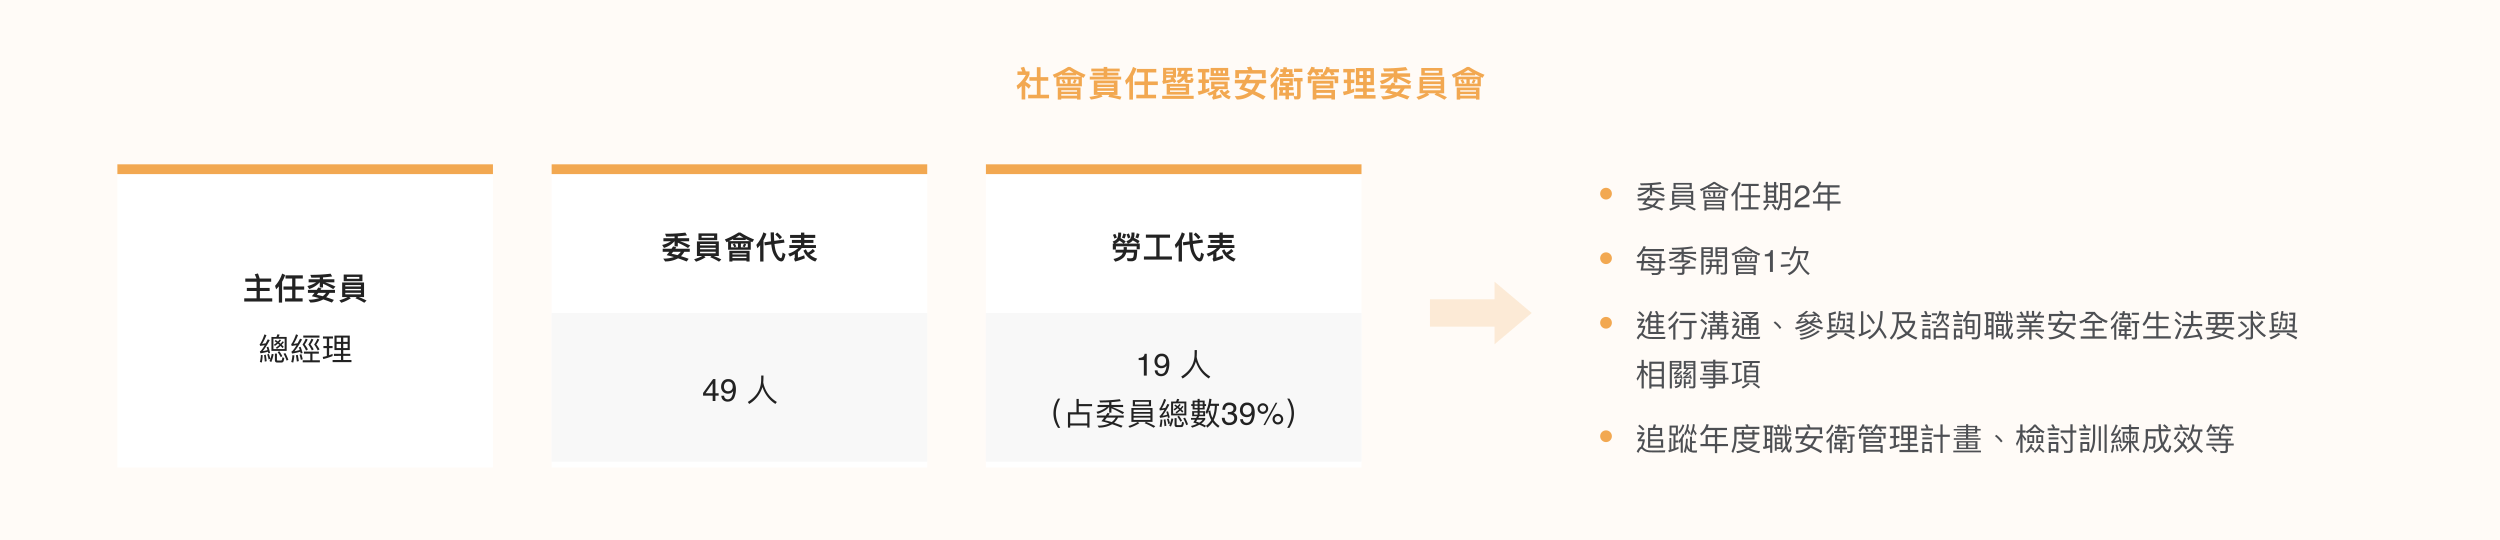
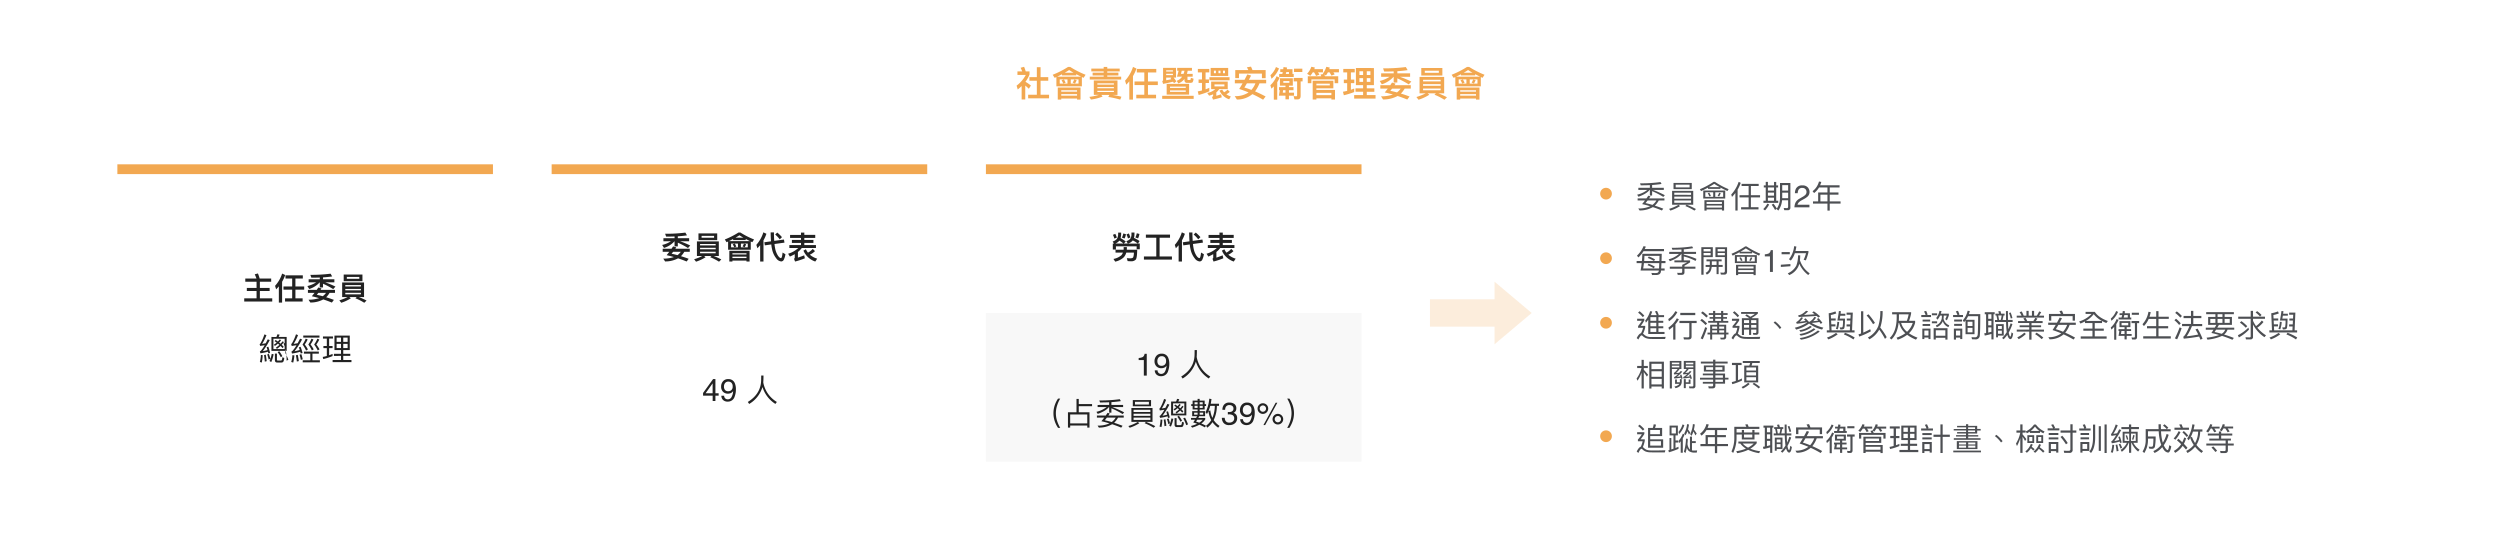
<svg xmlns="http://www.w3.org/2000/svg" width="1278" height="276" viewBox="0 0 1278 276">
  <defs>
    <filter id="a" x="51" y="77.999" width="210" height="170" filterUnits="userSpaceOnUse">
      <feOffset dy="3" input="SourceAlpha" />
      <feGaussianBlur stdDeviation="3" result="b" />
      <feFlood flood-opacity="0.161" />
      <feComposite operator="in" in2="b" />
      <feComposite in="SourceGraphic" />
    </filter>
    <filter id="c" x="273" y="77.999" width="210" height="170" filterUnits="userSpaceOnUse">
      <feOffset dy="3" input="SourceAlpha" />
      <feGaussianBlur stdDeviation="3" result="d" />
      <feFlood flood-opacity="0.161" />
      <feComposite operator="in" in2="d" />
      <feComposite in="SourceGraphic" />
    </filter>
    <filter id="e" x="495" y="77.999" width="210" height="170" filterUnits="userSpaceOnUse">
      <feOffset dy="3" input="SourceAlpha" />
      <feGaussianBlur stdDeviation="3" result="f" />
      <feFlood flood-opacity="0.161" />
      <feComposite operator="in" in2="f" />
      <feComposite in="SourceGraphic" />
    </filter>
  </defs>
  <g transform="translate(-320 -2016.998)">
-     <rect width="1278" height="276" transform="translate(320 2016.998)" fill="#f2a851" opacity="0.05" />
    <path d="M11.034-14.652v5.076h-3.8V-7.74h3.8V-.558H6.588V1.278H17.28V-.558H12.942V-7.74h3.924V-9.576H12.942v-5.076ZM3.258-5V1.854H5.112v-7.11A16.589,16.589,0,0,1,6.93-3.618L7.992-5.256A16.38,16.38,0,0,0,5.2-7.182,14.2,14.2,0,0,0,7.29-10.926V-12.51H5.346a24.785,24.785,0,0,0-.828-2.34l-1.782.486c.288.594.558,1.206.81,1.854H1.116v1.8H5.382a16.391,16.391,0,0,1-4.7,5.49l.594,1.98C1.98-3.834,2.646-4.428,3.258-5ZM30.132-8.352a7.633,7.633,0,0,1-.792,1.584l1.206.432a7.815,7.815,0,0,0,.846-1.692ZM24.894-8.37l-1.242.378a10.367,10.367,0,0,1,.864,1.656L25.74-6.66A9.46,9.46,0,0,0,24.894-8.37Zm-3.87-1.242v4.734H34.056V-9.63c.27.144.558.27.882.414l1.008-1.566a45.112,45.112,0,0,1-7.848-4H26.982a45.112,45.112,0,0,1-7.848,4L20.142-9.2C20.43-9.342,20.736-9.468,21.024-9.612Zm12.654-.2H21.438c.846-.4,1.674-.81,2.466-1.224v.594h7.254v-.63C31.95-10.656,32.778-10.242,33.678-9.81ZM32.346-6.246h-3.96v-2.16h3.96Zm-5.652,0h-3.96v-2.16h3.96Zm6.678,2H21.726V1.926h1.782V1.368H31.59v.54h1.782ZM23.508-.09V-.882H31.59V-.09Zm0-2.052v-.72H31.59v.72Zm6.3-9.666H25.29c.792-.468,1.548-.918,2.25-1.386C28.224-12.744,28.98-12.276,29.808-11.808Zm9.072-2.124v1.44H45.2v.63H39.546v1.44H45.2v.63h-7.11v1.44H54.144v-1.44h-7.11v-.63h5.688v-1.44H47.034v-.63h6.354v-1.44H47.034v-.846H45.2v.846Zm1.278,6.066v7.38h2.574A31.348,31.348,0,0,1,37.872.522l.81,1.368A23.615,23.615,0,0,0,44.64.36l-.648-.846h4.122L47.556.576a45.735,45.735,0,0,1,6.1,1.35L54.27.45A43.012,43.012,0,0,0,49.5-.486h2.754v-7.38Zm10.26,5.9H41.976v-.63h8.442ZM41.976-3.87V-4.5h8.442v.63Zm0-1.89v-.63h8.442v.63ZM60.192-14.8A19,19,0,0,1,56.124-7.74l.63,2.016c.54-.558,1.062-1.134,1.548-1.71V1.908h1.872V-10.08a21.146,21.146,0,0,0,1.782-3.888Zm.774,7.434v1.836h5V-.558h-4.1V1.278H71.982V-.558h-4.14V-5.526h5.04V-7.362h-5.04v-4.59H72.09V-13.77H62.136v1.818H65.97v4.59ZM80.6-13.032v.612H77.148v-.612Zm0,1.764v.666H77.148v-.666ZM77.148-9.342H79.9l-.522.324c.126.162.252.342.4.522-.864.2-1.746.378-2.628.522Zm3.8,0h1.242V-14.31H75.564v6.426q0,.162-.432.27l.414,1.494c1.98-.36,3.672-.738,5.112-1.116a8.614,8.614,0,0,1,.468.756l1.242-.882A17.2,17.2,0,0,0,80.946-9.342Zm1.836-4.968v1.476h.72c-.216.9-.486,1.926-.846,3.042h2.628A5.379,5.379,0,0,1,82.512-7.7l.864,1.35a6.607,6.607,0,0,0,3.114-2.3v.684A1.427,1.427,0,0,0,86.832-7a1.221,1.221,0,0,0,.954.36h1.638a2.2,2.2,0,0,0,1.188-.27,3.737,3.737,0,0,0,.522-1.854l-1.368-.45q-.081.918-.27,1.026a.916.916,0,0,1-.4.09h-.792c-.18,0-.27-.09-.27-.234V-9.792H90.7v-1.44H87.75a13.028,13.028,0,0,0,.4-1.6h2.178V-14.31ZM85.1-12.834h1.4a9.162,9.162,0,0,1-.468,1.6H84.672C84.816-11.7,84.96-12.24,85.1-12.834Zm-7.7,6.7V-.63H88.866V-6.138Zm9.756,4.086H79.11V-2.79h8.046Zm-8.046-2v-.666h8.046v.666Zm-4,4.014V1.548H91.206V-.036ZM93.708-8.37v1.782h1.746v3.834q-1.053.27-2.16.486l.45,1.818A36.6,36.6,0,0,0,99.2-2.322v-1.8c-.63.288-1.26.54-1.908.774v-3.24h1.728V-8.37H97.29v-3.618h1.89V-13.77H93.348v1.782h2.106V-8.37Zm6.174-5.886v4.068h8.964v-4.068Zm7.326,2.682H106.2v-1.3h1.008Zm-2.3,0h-1.026v-1.3H104.9Zm-2.34,0h-1.008v-1.3h1.008ZM99.252-9.54v1.584h10.3V-9.54Zm.882,2.268v3.834h2.088a7.829,7.829,0,0,1-4.1,1.944l.954,1.4a12.161,12.161,0,0,0,2.07-.7v.756c0,.252-.2.432-.594.558l.54,1.4A43.16,43.16,0,0,0,105.57.756L105.21-.81c-.81.288-1.62.54-2.43.774V-1.782a6.929,6.929,0,0,0,1.494-1.656h4.338V-7.272Zm6.786,2.43h-5.076V-5.85h5.076Zm1.62,1.674a7.415,7.415,0,0,1-1.782,1.332,6.73,6.73,0,0,1-.954-1.35l-1.422.468a8.457,8.457,0,0,0,4.968,4.5L110.2.324a8.092,8.092,0,0,1-2.3-1.134,6.833,6.833,0,0,0,1.764-1.242ZM128-13.194h-6.75c-.252-.648-.486-1.224-.738-1.746l-2.124.36a10.1,10.1,0,0,1,.738,1.386h-6.66v4.14h1.908v-2.322H126.09v2.34H128Zm-15.75,4.986v1.8h3.96c-.54.972-1.116,1.926-1.728,2.9,1.6.5,3.2,1.1,4.788,1.764a12.087,12.087,0,0,1-7.074,1.89l1.1,1.746A12.218,12.218,0,0,0,121.23-.882,54.91,54.91,0,0,1,126.7,1.98L127.98.324c-1.854-1.008-3.654-1.872-5.4-2.61a17.7,17.7,0,0,0,2.268-4.122h3.42v-1.8H119.43l1.134-2.16-1.944-.594c-.45.9-.918,1.818-1.422,2.754Zm6.174,1.8h4.356a12.026,12.026,0,0,1-2.052,3.366c-1.224-.468-2.43-.882-3.6-1.206Q117.72-5.193,118.422-6.408Zm14.85-8.334a10.89,10.89,0,0,1-2.826,4.194l.558,1.8A13.315,13.315,0,0,0,134.838-14Zm.288,4.716a12.483,12.483,0,0,1-3.15,4.59l.54,1.746c.432-.378.828-.756,1.224-1.152V1.944h1.746V-6.984a13.4,13.4,0,0,0,1.206-2.3ZM144.306,1.818c1.044,0,1.584-.612,1.584-1.8V-7.4h.99V-9.144h-4.536V-7.4h1.746V-.432c0,.432-.144.648-.414.648A9.428,9.428,0,0,1,142.308.09l.414,1.728Zm-1.8-15.732v1.728h4.248v-1.728Zm-5.382-.81c-.036.36-.09.72-.144,1.1h-1.512v1.476h1.26l-.216.954h-1.6v1.548h7.434V-11.2h-.63v-2.43h-2.9c.036-.288.09-.558.126-.846Zm1.17,3.528c.09-.306.18-.63.252-.954h1.368v.954ZM134.784-.108h3.348V1.764h1.782V-.108h2.592v-1.53h-2.592V-2.9h2.322V-4.446h-2.322V-5.22h1.98V-8.982h-6.606V-5.22h2.844v.774h-3.294V-2.9h.36Zm3.348-1.53h-1.368l.144-1.26h1.224Zm2-5.022h-3.1v-.882h3.1Zm22.482-1.062H152.046V1.872h1.89V1.278H161.6V1.89h1.854v-4.9h-9.522v-.846h8.676ZM153.936-.378V-1.53H161.6V-.378Zm0-4.95v-.9h6.858v.9Zm11.16-4.68h-6.768c-.108-.324-.234-.63-.342-.918l.828.522a14.479,14.479,0,0,0,1.008-1.62h.81a13.178,13.178,0,0,1,.99,1.674l1.656-.63a11.915,11.915,0,0,0-.648-1.044h2.844v-1.638h-4.95c.09-.252.18-.522.27-.792l-1.782-.4a10.545,10.545,0,0,1-1.782,3.456l.36.234-1.584.27c.144.27.288.558.432.882h-6.894V-6.48h1.836V-8.424h11.88V-6.48H165.1Zm-13.014-2.016h.666a12.427,12.427,0,0,1,1.026,1.854l1.71-.666a11.337,11.337,0,0,0-.738-1.188H157.3v-1.638h-4.428c.108-.27.2-.54.306-.81l-1.818-.4a9.657,9.657,0,0,1-2.178,3.582l1.638,1.044A11.711,11.711,0,0,0,152.082-12.024Zm22.05-2.2v8.73h3.69v1.656h-3.888v1.746h3.888V-.414H173.25V1.4h10.926V-.414h-4.482V-2.088h3.87V-3.834h-3.87V-5.49h3.654v-8.73Zm7.416,7.074h-1.854V-9.054h1.854Zm-3.726,0h-1.89V-9.054h1.89Zm-1.89-3.51v-1.908h1.89v1.908Zm3.762-1.908h1.854v1.908h-1.854ZM167.958-8.316v1.8h1.71v3.96c-.7.18-1.422.324-2.16.45l.468,1.8a40.462,40.462,0,0,0,5.292-1.638V-3.762c-.558.234-1.116.45-1.692.648v-3.4h1.746v-1.8h-1.746v-3.672h1.962V-13.77h-5.85v1.782h1.98v3.672Zm19.08-3.186v1.746h4.338a16.1,16.1,0,0,1-5.058,2.142L187.38-5.9a13.518,13.518,0,0,0,6.03-3.852h.036V-6.8h1.872V-8.946a46.776,46.776,0,0,1,5.85,3.1l1.3-1.458a52.12,52.12,0,0,0-5.9-2.448h5.274V-11.5h-6.516v-1.1c1.98-.126,3.744-.306,5.256-.558l-.918-1.566a87.987,87.987,0,0,1-11.628.666l.558,1.638c1.71,0,3.33-.036,4.86-.09V-11.5ZM192.6-6.8c-.288.45-.594.9-.9,1.368h-5.076V-3.69h3.8c-.5.648-1.008,1.3-1.548,1.944,1.386.306,2.772.666,4.176,1.08a18.786,18.786,0,0,1-6.084.9l1.044,1.62A15.487,15.487,0,0,0,195.462.072c1.638.54,3.276,1.134,4.932,1.818l1.17-1.548Q199.3-.522,197.136-1.17a12.31,12.31,0,0,0,1.926-2.52h3.132V-5.436h-8.3c.162-.252.342-.5.54-.792Zm4.428,3.114a8.343,8.343,0,0,1-1.89,1.926q-1.755-.486-3.4-.81c.27-.342.576-.72.9-1.116Zm10.53-10.566V-10.4H218.34v-3.852Zm8.982,2.466h-7.182v-1.062h7.182Zm-9.864,2.124v8.388h3.114A28.5,28.5,0,0,1,205.056.594l1.1,1.4a23.835,23.835,0,0,0,5.508-2.556l-.846-.72h4.23l-.756.7a29.107,29.107,0,0,1,5.094,2.592L220.7.72a38.418,38.418,0,0,0-4.392-2h2.952V-9.666Zm10.782,6.8h-8.982v-.882h8.982Zm-8.982-2.286v-.828h8.982v.828Zm0-2.232v-.81h8.982v.81Zm25.6-.972a7.633,7.633,0,0,1-.792,1.584l1.206.432a7.815,7.815,0,0,0,.846-1.692Zm-5.238-.018-1.242.378a10.367,10.367,0,0,1,.864,1.656l1.224-.324A9.461,9.461,0,0,0,228.834-8.37Zm-3.87-1.242v4.734H238V-9.63c.27.144.558.27.882.414l1.008-1.566a45.111,45.111,0,0,1-7.848-4h-1.116a45.111,45.111,0,0,1-7.848,4L224.082-9.2C224.37-9.342,224.676-9.468,224.964-9.612Zm12.654-.2h-12.24c.846-.4,1.674-.81,2.466-1.224v.594H235.1v-.63C235.89-10.656,236.718-10.242,237.618-9.81Zm-1.332,3.564h-3.96v-2.16h3.96Zm-5.652,0h-3.96v-2.16h3.96Zm6.678,2H225.666V1.926h1.782V1.368h8.082v.54h1.782ZM227.448-.09V-.882h8.082V-.09Zm0-2.052v-.72h8.082v.72Zm6.3-9.666H229.23c.792-.468,1.548-.918,2.25-1.386C232.164-12.744,232.92-12.276,233.748-11.808Z" transform="translate(839 2065.998)" fill="#f2a851" />
    <path d="M1.52,7.016V8.088H6.112a13.319,13.319,0,0,1-5.2,2.432l.656,1.056c2.784-.992,4.672-2.144,5.7-3.488h.144v2.864H8.56V8.712a43.163,43.163,0,0,1,5.728,2.96l.784-.88a51.642,51.642,0,0,0-6.016-2.7h5.488V7.016H8.56V5.576c1.824-.128,3.44-.3,4.832-.528l-.56-.976a72.083,72.083,0,0,1-10.448.64l.352,1.024c1.664,0,3.216-.032,4.672-.1V7.016Zm5.088,4.016c-.288.448-.608.9-.928,1.376H1.152V13.48h3.76c-.464.608-.96,1.232-1.472,1.856,1.376.3,2.736.672,4.112,1.1A14.214,14.214,0,0,1,1.5,17.576l.64,1.008a13.191,13.191,0,0,0,6.8-1.712c1.536.512,3.088,1.088,4.624,1.744l.7-.944c-1.472-.576-2.912-1.1-4.32-1.552a10.417,10.417,0,0,0,2.016-2.64h2.9V12.408H7.024c.224-.32.448-.672.7-1.04Zm4.144,2.448a7.579,7.579,0,0,1-2.016,2.256c-1.216-.352-2.384-.656-3.536-.912q.48-.6,1.056-1.344ZM19.5,4.5V7.688h9.328V4.5Zm8.224,2.3h-7.12V5.4h7.12Zm-8.944,1.76v7.088h10.8V8.568Zm9.7,6.1H19.888V13.48H28.48Zm-8.592-2.08V11.5H28.48v1.088Zm0-1.984V9.5H28.48v1.1Zm2.176,5.088a22.092,22.092,0,0,1-4.832,2.1l.672.864a21.788,21.788,0,0,0,4.928-2.288Zm4.176-.016-.7.672a28.164,28.164,0,0,1,4.64,2.32l.8-.8A35.373,35.373,0,0,0,26.24,15.672ZM42.832,9.544a7.284,7.284,0,0,1-.8,1.584l.784.272a6.7,6.7,0,0,0,.8-1.664Zm-5.056-.016-.784.256a9.627,9.627,0,0,1,.832,1.616l.784-.192A8.222,8.222,0,0,0,37.776,9.528ZM34.7,8.408v4.08H45.936V8.408ZM44.88,11.624H40.848V9.288H44.88Zm-5.088,0H35.76V9.288h4.032Zm5.568,1.728H35.3v5.3h1.1v-.624h7.856v.608h1.1Zm-8.96,3.76v-1.04h7.856v1.04Zm0-1.856v-1.04h7.856v1.04Zm.736-8.336v.624h6.352V6.872c1.088.592,2.272,1.184,3.568,1.792l.608-.96a39.571,39.571,0,0,1-6.992-3.728h-.7a39.648,39.648,0,0,1-6.992,3.76l.608.96Q35.5,7.808,37.136,6.92Zm6-.24H37.552c.992-.576,1.92-1.136,2.768-1.712C41.168,5.544,42.112,6.1,43.136,6.68ZM52.8,3.96a17.669,17.669,0,0,1-3.792,6.48l.384,1.216a20.362,20.362,0,0,0,1.728-2v8.976h1.152V7.944a18.208,18.208,0,0,0,1.6-3.488Zm.448,6.816V11.9H57.9V16.92H54.048v1.136h8.9V16.92H59.056V11.9h4.688v-1.12H59.056V6.088H63.04v-1.1H54.288v1.1H57.9v4.688Zm13.392-6.8V5.768h-.992V6.84h.992v6.768H65.472V14.7H73.04V13.608H72V6.84h.96V5.768H72V4.008H70.88v1.76H67.76V3.976Zm1.12,9.632V12.04h3.12v1.568ZM70.88,6.84v1.6H67.76V6.84Zm-3.12,4.192V9.448h3.12v1.584Zm2.832,4.08-.9.56a18.777,18.777,0,0,1,1.712,2.672l.848-.608a.335.335,0,0,1-.064.1l.88.816a10.4,10.4,0,0,0,1.92-5.264h3.1v3.28q0,.72-.624.72c-.512,0-1.056-.032-1.648-.064l.32,1.136h1.7a1.237,1.237,0,0,0,1.408-1.376V4.536H73.936v7.488a9.692,9.692,0,0,1-1.616,5.6A21.192,21.192,0,0,0,70.592,15.112Zm-3.12-.016a11.752,11.752,0,0,1-2.1,2.8l.912.656A13.622,13.622,0,0,0,68.4,15.544Zm7.6-5.616H78.1v2.848h-3.04c0-.128.016-.256.016-.4ZM78.1,8.424H75.072v-2.8H78.1ZM81.3,17a6.525,6.525,0,0,1,.6-2.516,4.838,4.838,0,0,1,2.027-1.945l1.5-.867a7.062,7.062,0,0,0,1.414-1,2.054,2.054,0,0,0,.641-1.484,2.072,2.072,0,0,0-.586-1.551,2.136,2.136,0,0,0-1.562-.574,2.042,2.042,0,0,0-2,1.094A3.916,3.916,0,0,0,83,9.781h-1.43A5.022,5.022,0,0,1,82.113,7.4a3.383,3.383,0,0,1,3.227-1.625,3.5,3.5,0,0,1,2.809,1.039,3.476,3.476,0,0,1,.887,2.313,3.144,3.144,0,0,1-.945,2.3,9.255,9.255,0,0,1-1.961,1.344l-1.07.594a6.933,6.933,0,0,0-1.2.8,2.931,2.931,0,0,0-.984,1.508H88.98V17ZM93.89,6.84h4.3V9.4H93.442v4.56H90.8v1.12h7.392v3.568h1.168V15.08H104.9V13.96H99.362V10.5h4.464V9.4H99.362V6.84h5.024V5.72H94.45a16.513,16.513,0,0,0,.608-1.712l-1.2-.224a8.871,8.871,0,0,1-3.264,4.944l.768.96A9.619,9.619,0,0,0,93.89,6.84Zm.7,7.12V10.5h3.6V13.96Z" transform="translate(1156 2105.997)" fill="#4d4f53" />
    <circle cx="3" cy="3" r="3" transform="translate(1138 2112.998)" fill="#f2a851" />
    <path d="M4.16,6.408H14.64V5.3H4.784c.192-.384.384-.8.576-1.216L4.192,3.816A14.025,14.025,0,0,1,.816,8.7l.736.9A14.6,14.6,0,0,0,4.16,6.408Zm2.576,6.416-.528.752A15.765,15.765,0,0,1,9.424,15.16l.544-.832A17.164,17.164,0,0,0,6.736,12.824Zm-4.08,3.488H12a2.3,2.3,0,0,1-.08.448,1.194,1.194,0,0,1-.656.7,3.765,3.765,0,0,1-1.008.128c-.608,0-1.3-.032-2.064-.064L8.544,18.6c.7,0,1.344-.016,1.888-.016a3.579,3.579,0,0,0,1.744-.336,1.862,1.862,0,0,0,.832-1.12,5.393,5.393,0,0,0,.112-.816h1.84V15.24H13.2c.032-.7.08-1.616.128-2.736h2.064V11.416H13.376l.112-3.68H3.552c-.032,1.232-.1,2.464-.208,3.68H.64V12.5H3.232C3.088,13.784,2.9,15.064,2.656,16.312ZM12.1,15.24H3.984c.16-.832.288-1.744.4-2.736h7.84C12.176,13.624,12.128,14.536,12.1,15.24ZM4.5,11.416c.064-.816.112-1.68.144-2.608h7.7c-.032.944-.048,1.808-.08,2.608H9.536l.528-.8a16.857,16.857,0,0,0-3.2-1.5l-.528.768a16.7,16.7,0,0,1,3.136,1.536ZM17.3,6.744V7.8H22.3a12.618,12.618,0,0,1-5.28,2.752l.608.992Q21.952,9.96,23.488,7.8h.08v3.312H19.952V12.12h6.5c-.576.32-1.408.752-2.512,1.264v.944H17.6v1.056h6.336v1.472a.574.574,0,0,1-.64.64c-.7,0-1.344-.016-1.92-.032l.288,1.04H23.68c.944,0,1.424-.432,1.424-1.28v-1.84h5.6V14.328H25.1v-.5a33.43,33.43,0,0,0,2.88-1.712V11.112H24.752v-2a19.355,19.355,0,0,1,2.88.88A27.215,27.215,0,0,1,30.784,11.4l.448-1.04A28.037,28.037,0,0,0,28.3,9.192a31.976,31.976,0,0,0-3.552-1.024V7.8h6.272V6.744H24.752V5.464a38.757,38.757,0,0,0,4.784-.608l-.512-.9a66.541,66.541,0,0,1-10.448.72l.336.976c1.648,0,3.2-.048,4.656-.112v1.2Zm18.624,6.7v1.024h2.048a6.033,6.033,0,0,1-.384,1.456,3.484,3.484,0,0,1-1.664,1.536l.576.912a3.952,3.952,0,0,0,1.936-1.76,6.433,6.433,0,0,0,.576-2.144h2.5v3.68H42.56v-3.68h2.064V13.448H42.56v-1.84h1.552v-.992h-7.76v.992h1.7v1.84Zm5.584,0H39.088v-1.84H41.5Zm-6.64-6.1h3.6V8.52h-3.6Zm3.6-.816h-3.6V5.3h3.6Zm3.584.816h3.7V8.488h-3.7Zm3.7-.816h-3.7v-1.2h3.7Zm-6.16-2.144H33.712V18.456h1.152V9.448h4.72ZM45.744,9.4v7.056c0,.608-.24.928-.72.928s-1.008-.032-1.584-.064l.272,1.024q.864.048,1.728.048,1.44,0,1.44-1.584V4.408H40.928V9.4Zm13.248.144a7.284,7.284,0,0,1-.8,1.584l.784.272a6.7,6.7,0,0,0,.8-1.664Zm-5.056-.016-.784.256a9.627,9.627,0,0,1,.832,1.616l.784-.192A8.221,8.221,0,0,0,53.936,9.528Zm-3.072-1.12v4.08H62.1V8.408ZM61.04,11.624H57.008V9.288H61.04Zm-5.088,0H51.92V9.288h4.032Zm5.568,1.728H51.456v5.3h1.1v-.624h7.856v.608h1.1Zm-8.96,3.76v-1.04h7.856v1.04Zm0-1.856v-1.04h7.856v1.04ZM53.3,6.92v.624h6.352V6.872c1.088.592,2.272,1.184,3.568,1.792l.608-.96a39.571,39.571,0,0,1-6.992-3.728h-.7a39.648,39.648,0,0,1-6.992,3.76l.608.96Q51.664,7.808,53.3,6.92Zm6-.24H53.712c.992-.576,1.92-1.136,2.768-1.712C57.328,5.544,58.272,6.1,59.3,6.68Zm6.875,2.4V8A5.729,5.729,0,0,0,68.3,7.5a2.445,2.445,0,0,0,.9-1.645H70.3V17H68.8V9.078ZM81.522,7.432h5.712a16.871,16.871,0,0,1-1.216,3.36l1.136.32A28.892,28.892,0,0,0,88.466,7.08V6.328H81.842c.176-.7.336-1.472.464-2.3l-1.152-.176a12.6,12.6,0,0,1-2.64,6.672l.96.672A10.635,10.635,0,0,0,81.522,7.432ZM83.154,8.52a14.732,14.732,0,0,1-.848,5.184,8.683,8.683,0,0,1-4.4,4.016l.752.912a8.935,8.935,0,0,0,4.8-4.736,9.375,9.375,0,0,0,.336-1.072A14.524,14.524,0,0,0,88.37,18.6l.752-.88a12.945,12.945,0,0,1-4.992-6.672,20.907,20.907,0,0,0,.144-2.528Zm-8.4-1.648v1.1h4.192v-1.1Zm4.512,6.112-4.9.336v1.136l4.9-.352Z" transform="translate(1156 2138.997)" fill="#4d4f53" />
    <circle cx="3" cy="3" r="3" transform="translate(1138 2145.998)" fill="#f2a851" />
    <path d="M2.144,4.088l-.752.736a16.124,16.124,0,0,1,2.416,2.3l.752-.752A17.651,17.651,0,0,0,2.144,4.088ZM.9,7.928V8.984H3.312a20.089,20.089,0,0,1-1.92,2.7v.88H3.936A11.076,11.076,0,0,1,2.88,15.336c-.688.16-1.424.976-2.192,2.48l.848.752c.7-1.424,1.264-2.128,1.648-2.128a.574.574,0,0,1,.384.16,5.309,5.309,0,0,0,1.824,1.248,7.423,7.423,0,0,0,2.528.416c.944.032,2.016.048,3.232.048H15.2l.256-1.1c-1.824.048-3.312.08-4.448.08H7.984a6.568,6.568,0,0,1-2.16-.352,5.767,5.767,0,0,1-1.552-1.072,2.89,2.89,0,0,0-.368-.288A12.285,12.285,0,0,0,5.04,12.36v-.768h-2.3A21.146,21.146,0,0,0,4.576,8.84V7.928Zm5.68.528v7.28H14.9V14.7h-3.1V12.808h2.48V11.8h-2.48V10.008h2.464V8.984H11.792V7.128h2.88V6.088H11.648l.288-.112a14.072,14.072,0,0,0-.88-2.048L10,4.216a12.663,12.663,0,0,1,.912,1.872H7.936a16.715,16.715,0,0,0,.672-1.84L7.552,4.072a13.609,13.609,0,0,1-2.528,4.8L5.376,9.96A17.645,17.645,0,0,0,6.576,8.456ZM10.7,14.7H7.68V12.808H10.7Zm0-2.9H7.68V10.008H10.7Zm0-2.816H7.68V7.128H10.7ZM22.96,4.952V6.088h7.664V4.952Zm-.432,4.064v1.136h5.04v6.7c0,.416-.272.624-.784.624-.7,0-1.424-.032-2.192-.08l.24,1.136h2.352c1.024,0,1.552-.464,1.552-1.392V10.152h2.592V9.016Zm-2.1-4.944A11.093,11.093,0,0,1,16.816,8.1l.336,1.152a12.73,12.73,0,0,0,4.32-4.7Zm.752,3.648a13.017,13.017,0,0,1-4.272,4.72l.336,1.152a20.387,20.387,0,0,0,2.1-1.664V18.6H20.48V10.76A12.717,12.717,0,0,0,22.224,8.2ZM39.728,3.944V5.08H37.536v.9h2.192v1.1H37.936v.864h1.792v1.12h-2.5v.928h4.56V11H38.224v4.032H36.88v.944h1.344v2.576h1.04V15.976h6.128v.96a.617.617,0,0,1-.688.688l-1.344-.032.256.944h1.392a1.242,1.242,0,0,0,1.424-1.376V15.976H47.6v-.944H46.432V11H42.848V9.992H47.5V9.064H44.912V7.944h1.92V7.08h-1.92v-1.1h2.256v-.9H44.912V3.944H43.824V5.08H40.816V3.944Zm-.464,11.088V13.88h2.528v1.152Zm3.584,0V13.88h2.544v1.152ZM40.816,9.064V7.944h3.008v1.12Zm0-1.984v-1.1h3.008v1.1Zm4.576,5.984H42.848V11.928h2.544Zm-3.6-1.136v1.136H39.264V11.928ZM34.384,4.2l-.816.784a17.022,17.022,0,0,1,2.72,2.352l.8-.8A18.36,18.36,0,0,0,34.384,4.2Zm-.4,3.808-.816.784a16.087,16.087,0,0,1,2.7,2.384l.8-.784A20.255,20.255,0,0,0,33.984,8.008Zm1.7,4.24a49.109,49.109,0,0,1-2.288,5.728l1.056.48a56.212,56.212,0,0,0,2.24-5.808Zm21.2-6.576-.72.672c.784.448,1.472.9,2.08,1.328H54.448v8.576h1.088V13.48h2.592v2.752h1.056V13.48H61.84v1.168c0,.384-.176.592-.512.592l-1.28-.048.256.976h1.344a1.141,1.141,0,0,0,1.28-1.3v-7.2H59.664c-.048-.048-.112-.1-.192-.16A15.5,15.5,0,0,0,62.624,5.3V4.488h-8.56v.96H61.1a13.83,13.83,0,0,1-2.336,1.488A22.69,22.69,0,0,0,56.88,5.672ZM55.536,11.1h2.592V12.52H55.536Zm3.648,0H61.84V12.52H59.184Zm2.656-.96H59.184v-1.5H61.84Zm-3.712,0H55.536v-1.5h2.592Zm-7.52-6.048-.768.736a16.622,16.622,0,0,1,2.448,2.32l.752-.752A17.889,17.889,0,0,0,50.608,4.088Zm-1.232,3.84V8.984h2.416a20.456,20.456,0,0,1-2.112,2.7v.88h2.448a15.851,15.851,0,0,1-.816,2.816c-.672.192-1.392.992-2.144,2.432l.848.752c.72-1.408,1.28-2.112,1.664-2.112a.612.612,0,0,1,.4.16,5.423,5.423,0,0,0,1.84,1.216,7.7,7.7,0,0,0,2.56.4q1.416.048,3.264.048h3.808l.256-1.1c-1.728.064-3.12.1-4.208.1-1.152,0-2.16-.016-3.04-.016a7.66,7.66,0,0,1-2.224-.336,6.073,6.073,0,0,1-1.552-1.056,3.239,3.239,0,0,0-.416-.32,16.407,16.407,0,0,0,.848-3.184v-.768h-2.16A21.2,21.2,0,0,0,53.072,8.84V7.928ZM71.392,9.272l-.72.672a14.571,14.571,0,0,1,1.776,1.6,15.421,15.421,0,0,1,1.36,1.648l.8-.672a13.906,13.906,0,0,0-1.376-1.648A12.5,12.5,0,0,0,71.392,9.272Zm17.968,2.3A11.984,11.984,0,0,1,83.792,13.8l.608.832a12.43,12.43,0,0,0,5.808-2.5Zm1.84,1.216a15.374,15.374,0,0,1-7.312,2.96l.608.848a15.922,15.922,0,0,0,7.568-3.232Zm2.16,1.136A19.478,19.478,0,0,1,84,17.816l.64.848a20.285,20.285,0,0,0,9.616-4.16ZM87.744,9.912a20,20,0,0,1-6.208,2.608l.64.976a19.279,19.279,0,0,0,6.624-3.1,17.991,17.991,0,0,0,6.64,3.072l.64-.976a21.543,21.543,0,0,1-5.984-2.4,35.552,35.552,0,0,0,3.952-.5,10.013,10.013,0,0,1,.688.992l.848-.592A20.624,20.624,0,0,0,93.6,7.608l-.8.5c.224.256.448.512.672.784-.832.128-1.7.224-2.576.288a7.914,7.914,0,0,0,1.536-1.888l-.944-.3a6.077,6.077,0,0,1-2.272,2.352l.048.144-.016-.016h-.624A19,19,0,0,0,86.992,7.72l-.784.5c.272.272.544.544.8.832-.992.192-2,.352-3.024.448A8.9,8.9,0,0,0,85.7,7.48l-.944-.3a6.491,6.491,0,0,1-2.544,2.512l.272.8a38.168,38.168,0,0,0,5.136-.736Zm3.472-5.744-.832.528c.448.32.864.64,1.264.96-1.216.1-3.04.208-5.472.352a14.29,14.29,0,0,0,2.16-1.856l-1.072-.288Q84.96,6.12,83.28,6.12l.192.912q4.344-.192,9.184-.512a8.583,8.583,0,0,1,.864.832l.912-.64A25.567,25.567,0,0,0,91.216,4.168Zm11.056.016a15.2,15.2,0,0,1-3.44.96L99.2,13.88H97.856v1.088h14.192V13.88h-1.28l.384-9.088h-3.184V5.88h2.08l-.1,1.952H108.08v1.04H109.9l-.1,1.952h-1.84V11.88h1.776l-.1,2H100.3l-.1-2.032h2.08V10.792H100.16l-.1-1.936H102.4V7.816h-2.384l-.1-1.776a15.4,15.4,0,0,0,2.784-.816Zm4.88,10.928-.576.864a23.153,23.153,0,0,1,4.9,2.56l.64-.992A25.085,25.085,0,0,0,107.152,15.112Zm-4.56.064a19.773,19.773,0,0,1-4.656,2.4l.72.928a19.087,19.087,0,0,0,4.768-2.592Zm2.16-8.784h2.576V5.368h-2.416c.048-.416.1-.832.16-1.28l-1.024-.1c-.176,1.408-.432,3.024-.784,4.864h2.88a15.517,15.517,0,0,1-.208,3.216.619.619,0,0,1-.624.32c-.256,0-.544-.016-.848-.016l.3,1.04h.512c.752,0,1.232-.176,1.456-.512q.384-.576.432-5.04H104.48C104.576,7.4,104.656,6.9,104.752,6.392Zm-1.52,3.12a12.2,12.2,0,0,1-.72,3.6l.928.272a13.178,13.178,0,0,0,.736-3.808ZM115.36,4.12V15.48c-.432.16-.864.3-1.312.464l.4,1.12a38.806,38.806,0,0,0,5.936-2.688l-.336-1.1a36.235,36.235,0,0,1-3.536,1.744V4.12Zm3.824,1.536-.976.592a33.144,33.144,0,0,1,3.3,4.48l.976-.656A34.643,34.643,0,0,0,119.184,5.656Zm5.488,7.856a32.7,32.7,0,0,1,2.928,4.736l.88-.88a34.189,34.189,0,0,0-3.312-4.944c.1-.24.176-.48.256-.72a26.732,26.732,0,0,0,.976-7.7h-1.184a25.486,25.486,0,0,1-1.008,7.632,11.478,11.478,0,0,1-5.344,5.888l.768.944A12.739,12.739,0,0,0,124.672,13.512Zm8.912-7.824V7.32c-.032,4.8-1.232,8.288-3.568,10.464l.88.768q3.024-2.88,3.68-8.48h.256A10.462,10.462,0,0,0,138,15.352a15.868,15.868,0,0,1-4.48,2.256l.576,1.056a16.869,16.869,0,0,0,4.848-2.512,19.439,19.439,0,0,0,4.5,2.48l.784-1.024a19.9,19.9,0,0,1-4.368-2.24,11.024,11.024,0,0,0,3.152-5.36V9h-3.1a21.135,21.135,0,0,0,1.056-3.792V4.6h-9.712V5.688ZM134.672,9c.032-.544.048-1.1.064-1.68V5.688h4.976A22.009,22.009,0,0,1,138.784,9Zm4.208,5.616a9.081,9.081,0,0,1-3.024-4.544h5.936A10.349,10.349,0,0,1,138.88,14.616Zm20.688-1.856H152.48v5.808h1.1v-.88h4.88V18.6h1.1Zm-5.984,3.872V13.816h4.88v2.816ZM155.76,6.344h.944c-.016.64-.048,1.136-.1,1.5a4.539,4.539,0,0,1-2.992,3.5l.448.928a5.571,5.571,0,0,0,3.1-3.04,4.909,4.909,0,0,0,2.88,3.008l.416-.944A4.617,4.617,0,0,1,157.536,7.9c.064-.448.1-.96.128-1.552h1.52a11.126,11.126,0,0,1-.784,1.792l.816.64a14.516,14.516,0,0,0,1.04-2.592V5.352h-4.112a13.634,13.634,0,0,0,.352-1.344l-1.04-.112a8.069,8.069,0,0,1-1.68,3.664l.656.864A8.7,8.7,0,0,0,155.76,6.344ZM151.568,5.16v.992h2.688V5.16Zm0,4.1v.992h2.688V9.256Zm-2.912-5.344-1.1.3a11.719,11.719,0,0,1,.816,1.824H146.16V7.1h4.992V6.04H148.8l.608-.224A17.892,17.892,0,0,0,148.656,3.912Zm-1.824,4.464v.992h3.856V8.376Zm0,2.24v.992h3.856v-.992Zm4.032,2.368h-4.176v5.344h1.04v-.784h2.112v.8h1.024Zm-3.136,3.536V13.976h2.112V16.52ZM163.9,17.592h2.16v.752h1.056V12.968h-4.3V18.6H163.9Zm2.16-1.056H163.9V13.992h2.16ZM162.416,6.024V7.1h5.072V6.024h-2.352l.544-.208a14.2,14.2,0,0,0-.768-1.936l-1.1.3a13.709,13.709,0,0,1,.832,1.84Zm.544,2.336V9.368h4.016V8.36Zm0,2.192v1.024h4.016V10.552Zm5.824-1.76v7.056h4.592V8.488h-4.368a12.063,12.063,0,0,0,1.072-1.84h5.136c-.032,5.232-.1,8.352-.208,9.36-.112.944-.56,1.424-1.328,1.424-.528,0-1.152-.032-1.856-.064l.272,1.056c.832.032,1.408.064,1.744.064a2.038,2.038,0,0,0,2.24-2.032c.16-1.376.24-5.008.24-10.864h-5.808c.16-.512.32-1.04.448-1.584l-1.12-.16a10.709,10.709,0,0,1-2.48,4.96l.672.88C168.288,9.4,168.528,9.112,168.784,8.792Zm3.552,6.08h-2.5V12.6h2.5Zm-2.5-3.232V9.464h2.5V11.64Zm8.768-7.056V5.64h.688v9.6c-.32.064-.64.112-.96.16l.288,1.152a30.018,30.018,0,0,0,3.392-.848v2.8H183.1V5.64h.576V4.584Zm1.776,10.432V12.36h1.632v2.224Q181.224,14.824,180.384,15.016Zm0-3.712V9.016h1.632V11.3Zm0-3.344V5.64h1.632V7.96Zm7.936,2.752H184.4v6.72h.976v-.88h2.944Zm-2.944,4.928v-1.6h1.968v1.6Zm0-2.48V11.64h1.968v1.52Zm6.464-8.432L190.992,5a19.969,19.969,0,0,1,.912,2.816l.848-.208A18,18,0,0,0,191.84,4.728Zm-5.248-.736-1.088.192a12.214,12.214,0,0,1,.416,1.168h-1.856V6.28h.5c.176.7.336,1.456.48,2.288h-1.2V9.592H189.5a43.57,43.57,0,0,0,.336,5.04c0,.032.016.08.016.128a14.627,14.627,0,0,1-2.384,3.008l.784.672a15.2,15.2,0,0,0,1.9-2.272,5.6,5.6,0,0,0,.528,1.376c.32.544.656.816,1.04.816.672,0,1.136-.96,1.392-2.864l-.832-.608c-.16,1.424-.368,2.144-.624,2.176-.288-.08-.544-.72-.768-1.936,0-.032-.016-.08-.016-.128a25.4,25.4,0,0,0,1.888-4.336l-.944-.368a20.318,20.318,0,0,1-1.152,2.96c-.08-.96-.128-2.176-.16-3.664h2.352V8.568H190.5q-.048-1.968-.048-4.56H189.44q0,2.544.048,4.56H187.7a20.367,20.367,0,0,0,.5-2.288h.544V5.352h-1.76C186.848,4.84,186.72,4.392,186.592,3.992Zm.192,4.576h-.864c-.128-.832-.272-1.584-.416-2.288h1.744A19.949,19.949,0,0,1,186.784,8.568Zm13.136-4.64V6.36h-1.408a13.651,13.651,0,0,0-1.024-2.16l-1.072.4a9.967,9.967,0,0,1,.992,1.76h-2.464V7.368H208.9V6.36h-2.544a14.35,14.35,0,0,0,1.1-1.776l-1.056-.4a11.549,11.549,0,0,1-1.2,2.176h-1.36V3.928h-1.12V6.36h-1.68V3.928Zm-4.272,5.2v1.008h5.7V11.32h-4.912v.96h4.912v1.2H194.96V14.5h6.384v4.144h1.168V14.5h6.368V13.48h-6.368v-1.2h4.9v-.96h-4.9V10.136h5.68V9.128h-3.52a9.915,9.915,0,0,0,.864-1.28l-1.1-.384a10.311,10.311,0,0,1-1.024,1.664h-3.072a8.9,8.9,0,0,0-.96-1.7l-1.072.4a7.779,7.779,0,0,1,.832,1.3Zm9.44,5.952-.752.72a20.614,20.614,0,0,1,3.376,2.576l.832-.816A23.046,23.046,0,0,0,205.088,15.08Zm-6.24-.032a13.95,13.95,0,0,1-3.616,2.4l.72.928a15.068,15.068,0,0,0,3.664-2.64ZM224.72,5.5h-5.952a15.448,15.448,0,0,0-.72-1.7l-1.28.224A10.521,10.521,0,0,1,217.5,5.5h-6.08V8.92h1.184v-2.3h10.928v2.32h1.184ZM211.04,9.944v1.12H214.9c-.512.88-1.056,1.776-1.632,2.672,1.488.48,2.976,1.04,4.48,1.68a10.77,10.77,0,0,1-6.64,1.968l.672,1.072a10.841,10.841,0,0,0,7.136-2.528A55.325,55.325,0,0,1,224,18.584l.768-1.008a50.473,50.473,0,0,0-5.024-2.5A13.807,13.807,0,0,0,222,11.064h3.152V9.944H216.88q.576-1.056,1.2-2.256L216.9,7.336c-.432.864-.9,1.728-1.376,2.608Zm5.216,1.12h4.48a11.107,11.107,0,0,1-2.112,3.536,34.659,34.659,0,0,0-3.712-1.328Q215.536,12.312,216.256,11.064ZM229.84,9.32v.848h3.824v2.816h-4.656v1.1h4.656v2.9h-6V18.12h13.248V16.984h-6.08v-2.9h4.624v-1.1h-4.624V10.168h3.728V9.112a23.455,23.455,0,0,0,2.192,1.024l.768-1.04c-3.168-1.168-5.376-2.72-6.656-4.656h-4.72V5.48H233.2a14.453,14.453,0,0,1-6.336,3.856l.656,1.072A24.052,24.052,0,0,0,229.84,9.32Zm8.64-.256h-8.192A12.75,12.75,0,0,0,234.3,5.592,13.593,13.593,0,0,0,238.48,9.064Zm7.28-5.072a10.009,10.009,0,0,1-2.72,3.872l.336,1.12a11.816,11.816,0,0,0,3.36-4.544Zm.256,4.1a11.393,11.393,0,0,1-2.992,4.32l.336,1.072a16.552,16.552,0,0,0,1.408-1.392v6.576h1.072V10.712a13.449,13.449,0,0,0,1.152-2.176Zm9.28,10.464c.768,0,1.168-.448,1.168-1.312V10.184h1.072V9.112h-3.9v1.072h1.728v6.784c0,.384-.16.592-.448.592a11.913,11.913,0,0,1-1.264-.08l.24,1.072Zm-1.52-13.68V5.928h3.648V4.872Zm-4.608-.9c-.048.384-.1.768-.16,1.152H247.52v.928h1.328c-.1.416-.208.848-.32,1.264h-1.5V8.3h6.48V7.32h-.672V5.128h-2.688l.144-.992Zm.464,3.344c.112-.416.224-.832.32-1.264h1.76V7.32ZM247.008,16.7h3.056V18.5h1.1V16.7H253.7v-.944h-2.528V14.216h2.24v-.96h-2.24V12.248h1.888V9.176h-5.584v3.072h2.592v1.008h-3.072v.96h.416Zm3.056-.944H248.24l.224-1.536h1.6Zm1.9-4.432h-3.424V10.088h3.424Zm10.448-3.3h3.84v3.7h-4.7v1.12h4.7V16.9h-6.64v1.152h14.1V16.9h-6.288V12.84h4.944V11.72h-4.944v-3.7h5.264V6.9h-5.264V4.056h-1.168V6.9h-3.424a21.168,21.168,0,0,0,.624-2.32l-1.168-.208a12.461,12.461,0,0,1-3.056,6.368l.736.944A11.849,11.849,0,0,0,262.416,8.024Zm21.616-4.1V6.5H280.24v1.12h3.792v2.992h-4.56v1.12h3.792c-1.216,2.864-2.208,4.624-2.96,5.28a1.72,1.72,0,0,1-.24.112l.272,1.008c2.832-.272,5.456-.64,7.872-1.088.224.512.432,1.04.656,1.6l1.088-.48a35,35,0,0,0-2.528-5.152l-1.1.368c.48.8.96,1.68,1.424,2.64-1.984.384-3.952.688-5.92.9a25.341,25.341,0,0,0,2.688-5.184h5.248v-1.12h-4.544V7.624h4.112V6.5h-4.112V3.928Zm-7.264.256-.816.784a15.86,15.86,0,0,1,2.624,2.416l.816-.832A17.571,17.571,0,0,0,276.768,4.184Zm-.384,3.744-.816.784a16.1,16.1,0,0,1,2.4,2.416l.832-.816A17.08,17.08,0,0,0,276.384,7.928Zm1.84,4.432a45.674,45.674,0,0,1-2.416,5.616l1.152.5a52.827,52.827,0,0,0,2.3-5.7Zm13.584-7.792v1.04h4.72V7.032H292.8v4.032h4.208c-.256.448-.528.928-.816,1.424H291.6v1.056h3.952c-.352.544-.7,1.1-1.088,1.664q1.992.456,3.984,1.056A27.988,27.988,0,0,1,292,17.608l.432,1.024a23.549,23.549,0,0,0,7.472-1.92c1.776.576,3.552,1.232,5.312,1.984l.72-.944c-1.7-.672-3.36-1.248-4.992-1.744a5.308,5.308,0,0,0,1.76-2.464h3.44V12.488h-8.656c.256-.448.528-.912.816-1.424h6.656V7.032h-3.728V5.608h4.72V4.568Zm7.9,11.072c-1.232-.352-2.432-.656-3.616-.912.24-.352.5-.752.768-1.184h4.672A4.3,4.3,0,0,1,299.712,15.64Zm.416-8.608h-2.5V5.608h2.5Zm3.728,3.04h-2.624V8.04h2.624Zm-3.728,0h-2.5V8.04h2.5Zm-3.6,0H293.9V8.04h2.624Zm11.664-3.2v1.1h6.368v8.912a.516.516,0,0,1-.56.592c-.672,0-1.36-.032-2.1-.08l.24,1.1H314.4a1.188,1.188,0,0,0,1.344-1.344V10.888a17.75,17.75,0,0,0,5.84,6.48l.8-.944a18.526,18.526,0,0,1-4.448-3.9A14.156,14.156,0,0,0,321.1,9.608l-.864-.768A13.914,13.914,0,0,1,317.3,11.7,15.585,15.585,0,0,1,315.744,9V7.976h6.112v-1.1h-6.112V3.912H314.56v2.96Zm1.632,2.3-.784.752a19.038,19.038,0,0,1,2.992,2.624l.784-.784A20.759,20.759,0,0,0,309.824,9.176Zm8.016-5.12-.752.7a15.342,15.342,0,0,1,2.24,2.048l.784-.784A15.959,15.959,0,0,0,317.84,4.056Zm-4.448,8.416a20.372,20.372,0,0,1-5.376,3.9l.5,1.136a21.042,21.042,0,0,0,5.168-4Zm15.12-8.288a15.2,15.2,0,0,1-3.44.96l.368,8.736H324.1v1.088h14.192V13.88h-1.28l.384-9.088h-3.184V5.88h2.08l-.1,1.952H334.32v1.04h1.824l-.1,1.952h-1.84V11.88h1.776l-.1,2h-9.344l-.1-2.032h2.08V10.792H326.4l-.1-1.936h2.336V7.816h-2.384l-.1-1.776a15.4,15.4,0,0,0,2.784-.816Zm4.88,10.928-.576.864a23.153,23.153,0,0,1,4.9,2.56l.64-.992A25.085,25.085,0,0,0,333.392,15.112Zm-4.56.064a19.772,19.772,0,0,1-4.656,2.4l.72.928a19.087,19.087,0,0,0,4.768-2.592Zm2.16-8.784h2.576V5.368h-2.416c.048-.416.1-.832.16-1.28l-1.024-.1c-.176,1.408-.432,3.024-.784,4.864h2.88a15.517,15.517,0,0,1-.208,3.216.619.619,0,0,1-.624.32c-.256,0-.544-.016-.848-.016l.3,1.04h.512c.752,0,1.232-.176,1.456-.512q.384-.576.432-5.04H330.72C330.816,7.4,330.9,6.9,330.992,6.392Zm-1.52,3.12a12.2,12.2,0,0,1-.72,3.6l.928.272a13.178,13.178,0,0,0,.736-3.808ZM14.592,29.872H7.12V43.616h1.1V42.608h5.248V43.6h1.12ZM8.224,41.52V38.688h5.248V41.52Zm0-3.9V34.784h5.248v2.832Zm0-3.9V30.96h5.248v2.752ZM4.3,35.232c.448.592.976,1.36,1.584,2.288l.624-.928A33.492,33.492,0,0,0,4.3,34.016v-.848H6.368v-1.1H4.3v-3.12H3.168v3.12H.912v1.1H3.136A14.888,14.888,0,0,1,.624,38.5l.448,1.136a17.486,17.486,0,0,0,2.1-4.16v8.112H4.3Zm16,3.744v2.272h2.16a3.014,3.014,0,0,1-.3.416,4.974,4.974,0,0,1-2.176.928l.544.832a5.243,5.243,0,0,0,2.4-1.168,3.3,3.3,0,0,0,.784-2.144v-1.3h-.96v1.3c0,.1-.016.192-.016.3h-1.5v-1.44Zm4.464-.176v4.624h1.008V41.248h2.416v-2.24h-.928v1.408H25.776V38.8Zm-6.1-6.832h3.792v.848H18.672Zm3.792-.752H18.672v-.848h3.792Zm3.344.752h3.824v.864H25.808Zm3.824-.736H25.808v-.848h3.824ZM23.52,29.52H17.6V43.6h1.072V33.632h2.912A6.92,6.92,0,0,1,19.648,35.7l.16.72c.592-.048,1.248-.1,1.952-.16a6.557,6.557,0,0,1-2,1.536l.16.7c1.024-.1,2.144-.224,3.328-.4.048.176.1.368.144.56l.736-.176a17.272,17.272,0,0,0-.624-2.032l-.7.224a6.866,6.866,0,0,1,.256.752l-1.9.256a15.192,15.192,0,0,0,2.832-2.7l-.784-.32c-.272.3-.528.608-.784.9l-1.6.112a11.261,11.261,0,0,0,1.776-2.016l-.048-.016h.976Zm6.112,4.128v8.32a.537.537,0,0,1-.592.608c-.512,0-1.072-.016-1.664-.048l.256.976c.576.016,1.184.032,1.792.032A1.115,1.115,0,0,0,30.7,42.3V29.52H24.752v4.128H26.24a6.774,6.774,0,0,1-1.9,2.016l.16.72c.608-.048,1.264-.1,1.968-.16a6.773,6.773,0,0,1-2.016,1.536l.16.7c1.04-.1,2.16-.224,3.376-.384.064.208.112.432.176.656l.736-.192a15.254,15.254,0,0,0-.7-2.1l-.7.224c.1.224.192.48.288.736l-1.952.256a16.154,16.154,0,0,0,2.848-2.688l-.784-.32q-.384.456-.768.864c-.608.048-1.152.1-1.632.128a10.492,10.492,0,0,0,1.76-2Zm5.376-1.824v3.12h4.736v.992H34.48v.928h5.264V38.1h-6.7v.944h6.7v1.168H34.48v.928h5.264v.784c0,.4-.224.608-.656.608-.576,0-1.184-.032-1.824-.08l.24,1.088h1.968c.944,0,1.424-.448,1.424-1.344V41.136h4.96v-2.1H47.6V38.1H45.856v-2.16H40.9v-.992h4.736v-3.12H40.9v-.992h6.272V29.84H40.9v-.96H39.744v.96H33.472v.992h6.272v.992Zm9.472,2.24H40.9V32.7H44.48Zm-4.736,0H36.16V32.7h3.584Zm1.152,2.8h3.856V38.1H40.9Zm3.856,2.176v1.168H40.9V39.04ZM49.376,30.5v1.12h1.952v8.128c-.672.224-1.344.4-2.048.56l.256,1.088a29.217,29.217,0,0,0,4.944-1.84v-1.1a20.44,20.44,0,0,1-2,.88V31.616H54.3V30.5Zm6.272,1.392v8.576h7.136V31.888H59.392a8.527,8.527,0,0,0,.384-1.328h3.808V29.536H54.9V30.56h3.76a7.972,7.972,0,0,1-.416,1.328ZM61.68,39.52H56.752V37.84H61.68Zm-4.928-2.576V35.312H61.68v1.632Zm0-2.544V32.848H61.68V34.4Zm.912,6.256a12.952,12.952,0,0,1-3.36,2.176l.624.816a14.655,14.655,0,0,0,3.5-2.32Zm2.944.016-.688.656A19.3,19.3,0,0,1,63.04,43.6l.736-.752A21.319,21.319,0,0,0,60.608,40.672Z" transform="translate(1156 2171.997)" fill="#4d4f53" />
    <circle cx="3" cy="3" r="3" transform="translate(1138 2178.998)" fill="#f2a851" />
    <path d="M9.36,3.9a10.634,10.634,0,0,1-.448,1.872H6.48v10.1h7.728v-4.3H7.584V9.912h6.1V5.768H10.032a9.281,9.281,0,0,0,.512-1.712Zm-1.776,8.64h5.5v2.256h-5.5Zm0-3.568V6.824H12.56V8.968Zm-5.44-4.9-.752.736A16.562,16.562,0,0,1,3.84,7.128l.752-.752A19.08,19.08,0,0,0,2.144,4.072ZM.9,7.928V8.984H3.328a19.562,19.562,0,0,1-2.032,2.7v.88H3.728a13.843,13.843,0,0,1-.944,2.784c-.672.176-1.36.992-2.1,2.464l.848.752c.672-1.424,1.2-2.128,1.584-2.128a.538.538,0,0,1,.368.16A5.222,5.222,0,0,0,5.28,17.832a7.347,7.347,0,0,0,2.5.4c.928.032,2,.048,3.184.048h4.112l.256-1.1q-2.784.1-4.512.1c-1.12,0-2.112-.016-2.976-.016a7.033,7.033,0,0,1-2.128-.336,5.64,5.64,0,0,1-1.52-1.072,1.5,1.5,0,0,0-.384-.288,14.048,14.048,0,0,0,.992-3.2v-.768H2.656A22.024,22.024,0,0,0,4.592,8.84V7.928ZM27.9,10.184v6.624l-.16-.128a5.379,5.379,0,0,1-1.1-2.8c.1-.816.144-1.664.176-2.528l-.944-.128A23.124,23.124,0,0,1,24.8,17.9l.784.7a19.058,19.058,0,0,0,.736-2.7,3.9,3.9,0,0,0,.976,1.632,4.72,4.72,0,0,0,3.088.832h.992l.208-1.12c-.592.048-1.152.08-1.7.08a5.618,5.618,0,0,1-.944-.08V13.512H30.88V12.5H28.944v-2.32Zm-1.28-2.736c.224.432.48,1.008.784,1.712l.64-.96c-.384-.608-.768-1.168-1.136-1.68a22.526,22.526,0,0,0,.5-2.512l-.992-.192a12.317,12.317,0,0,1-1.472,4.832l.688.848A10.176,10.176,0,0,0,26.624,7.448Zm3.04.112c.288.48.64,1.168,1.056,2.032l.64-.976c-.5-.736-.976-1.408-1.424-2.016.176-.784.32-1.664.448-2.624l-.976-.192a14.315,14.315,0,0,1-1.392,5.168L28.7,9.8A10.832,10.832,0,0,0,29.664,7.56ZM24.128,3.928a10.906,10.906,0,0,1-2.1,3.888L22.368,8.9A11.788,11.788,0,0,0,25.04,4.36Zm.128,4.752a10.052,10.052,0,0,1-2.288,3.792L22.3,13.56c.3-.3.592-.624.88-.96v5.824h1.072V11.08a13.776,13.776,0,0,0,.912-1.968ZM17.488,4.568V9.592h1.984v6.784c-.352.112-.7.224-1.088.352V10.9H17.44V17l-.592.16.3,1.056a39.691,39.691,0,0,0,4.9-1.76V15.368c-.5.224-1.008.432-1.536.64v-2.8h1.3V12.152h-1.3V9.592h1.216V4.568ZM20.72,8.6H18.5V5.56H20.72ZM36.352,6.84h4.3V9.4H35.9v4.56h-2.64v1.12h7.392v3.568h1.168V15.08H47.36V13.96H41.824V10.5h4.464V9.4H41.824V6.84h5.024V5.72H36.912a16.513,16.513,0,0,0,.608-1.712l-1.2-.224a8.871,8.871,0,0,1-3.264,4.944l.768.96A9.619,9.619,0,0,0,36.352,6.84Zm.7,7.12V10.5h3.6V13.96Zm15.6-1.232v.992h.976a10.219,10.219,0,0,0,2.9,2.624,20.386,20.386,0,0,1-4.96,1.312l.5,1.008a21.118,21.118,0,0,0,5.6-1.7,19.616,19.616,0,0,0,5.6,1.7l.5-.992a19.55,19.55,0,0,1-5.008-1.3,12.414,12.414,0,0,0,3.28-2.8v-.848Zm2.192.992h5.68A12.468,12.468,0,0,1,57.6,15.832,9.463,9.463,0,0,1,54.848,13.72Zm-3.12-4.576h2.688v2.5H60.9v-2.5H63.36V8.088H60.9V6.776h-1.12V8.088h-4.24v-1.3h-1.12v1.3H51.728V6.264H63.392V5.176H57.9c-.176-.48-.368-.928-.56-1.328l-1.216.192a9.479,9.479,0,0,1,.608,1.136h-6.16v5.216a16.538,16.538,0,0,1-1.44,7.392l.864.768a18.181,18.181,0,0,0,1.728-8.16Zm3.808,0h4.24v1.52h-4.24Zm9.952-4.56V5.64h.688v9.6c-.32.064-.64.112-.96.16l.288,1.152A30.019,30.019,0,0,0,68.9,15.7v2.8h1.088V5.64h.576V4.584Zm1.776,10.432V12.36H68.9v2.224Q68.1,14.824,67.264,15.016Zm0-3.712V9.016H68.9V11.3Zm0-3.344V5.64H68.9V7.96ZM75.2,10.712H71.28v6.72h.976v-.88H75.2ZM72.256,15.64v-1.6h1.968v1.6Zm0-2.48V11.64h1.968v1.52ZM78.72,4.728,77.872,5a19.972,19.972,0,0,1,.912,2.816l.848-.208A18,18,0,0,0,78.72,4.728Zm-5.248-.736-1.088.192A12.214,12.214,0,0,1,72.8,5.352H70.944V6.28h.5c.176.7.336,1.456.48,2.288h-1.2V9.592h5.664a43.57,43.57,0,0,0,.336,5.04c0,.032.016.08.016.128a14.627,14.627,0,0,1-2.384,3.008l.784.672a15.2,15.2,0,0,0,1.9-2.272,5.6,5.6,0,0,0,.528,1.376c.32.544.656.816,1.04.816.672,0,1.136-.96,1.392-2.864l-.832-.608c-.16,1.424-.368,2.144-.624,2.176-.288-.08-.544-.72-.768-1.936,0-.032-.016-.08-.016-.128a25.4,25.4,0,0,0,1.888-4.336L78.7,10.3a20.319,20.319,0,0,1-1.152,2.96c-.08-.96-.128-2.176-.16-3.664h2.352V8.568H77.376q-.048-1.968-.048-4.56H76.32q0,2.544.048,4.56H74.576a20.366,20.366,0,0,0,.5-2.288h.544V5.352h-1.76C73.728,4.84,73.6,4.392,73.472,3.992Zm.192,4.576H72.8c-.128-.832-.272-1.584-.416-2.288h1.744A19.949,19.949,0,0,1,73.664,8.568ZM95.44,5.5H89.488a15.449,15.449,0,0,0-.72-1.7l-1.28.224A10.522,10.522,0,0,1,88.224,5.5h-6.08V8.92h1.184v-2.3H94.256v2.32H95.44ZM81.76,9.944v1.12h3.856c-.512.88-1.056,1.776-1.632,2.672,1.488.48,2.976,1.04,4.48,1.68a10.77,10.77,0,0,1-6.64,1.968l.672,1.072a10.841,10.841,0,0,0,7.136-2.528,55.325,55.325,0,0,1,5.088,2.656l.768-1.008a50.474,50.474,0,0,0-5.024-2.5,13.807,13.807,0,0,0,2.256-4.016h3.152V9.944H87.6q.576-1.056,1.2-2.256l-1.184-.352c-.432.864-.9,1.728-1.376,2.608Zm5.216,1.12h4.48A11.106,11.106,0,0,1,89.344,14.6a34.659,34.659,0,0,0-3.712-1.328Q86.256,12.312,86.976,11.064ZM100.32,3.992A10.009,10.009,0,0,1,97.6,7.864l.336,1.12A11.816,11.816,0,0,0,101.3,4.44Zm.256,4.1a11.393,11.393,0,0,1-2.992,4.32l.336,1.072a16.553,16.553,0,0,0,1.408-1.392v6.576H100.4V10.712a13.45,13.45,0,0,0,1.152-2.176Zm9.28,10.464c.768,0,1.168-.448,1.168-1.312V10.184H112.1V9.112h-3.9v1.072h1.728v6.784c0,.384-.16.592-.448.592a11.913,11.913,0,0,1-1.264-.08l.24,1.072Zm-1.52-13.68V5.928h3.648V4.872Zm-4.608-.9c-.048.384-.1.768-.16,1.152H102.08v.928h1.328c-.1.416-.208.848-.32,1.264h-1.5V8.3h6.48V7.32h-.672V5.128H104.7l.144-.992Zm.464,3.344c.112-.416.224-.832.32-1.264h1.76V7.32ZM101.568,16.7h3.056V18.5h1.1V16.7h2.528v-.944h-2.528V14.216h2.24v-.96h-2.24V12.248h1.888V9.176h-5.584v3.072h2.592v1.008h-3.072v.96h.416Zm3.056-.944H102.8l.224-1.536h1.6Zm1.9-4.432H103.1V10.088h3.424ZM125.7,10.248H116.56v8.336h1.152v-.656H125.3V18.6h1.136V14.488h-8.72v-1.1H125.7ZM117.712,16.9V15.416H125.3V16.9Zm0-4.448v-1.28h6.864v1.28ZM127.9,8.312h-6.08a12.662,12.662,0,0,0-.512-1.216l.864.528a12.512,12.512,0,0,0,.976-1.536h1.008a10.658,10.658,0,0,1,1.008,1.632l1.024-.384a8.429,8.429,0,0,0-.8-1.248h2.848V5.08h-4.624c.128-.32.24-.64.352-.976l-1.1-.24A9.341,9.341,0,0,1,121.2,7.016l.1.064-1.12.192a10.535,10.535,0,0,1,.5,1.04h-6.336v2.9h1.12V9.3h11.328v1.9h1.12ZM116.256,6.088h.912a12.534,12.534,0,0,1,1.04,1.776l1.056-.4a10.836,10.836,0,0,0-.88-1.376h2.688V5.08h-4.288c.128-.32.272-.64.4-.992l-1.1-.24a9.477,9.477,0,0,1-2.112,3.328l1.008.64A11.5,11.5,0,0,0,116.256,6.088Zm19.68-1.52V11.96h3.344v1.888h-3.616v1.088h3.616v2.08h-4.288v1.1h9.632v-1.1h-4.192v-2.08h3.6V13.848h-3.6V11.96h3.328V4.568Zm6.72,6.368h-2.224V8.776h2.224Zm-3.376,0h-2.24V8.776h2.24Zm-2.24-3.168V5.592h2.24V7.768Zm3.392-2.176h2.224V7.768h-2.224ZM130.288,9.864v1.1h1.744v4.016c-.688.192-1.392.352-2.1.48l.288,1.1a33.074,33.074,0,0,0,4.752-1.536v-1.12c-.576.256-1.152.48-1.76.688V10.968h1.76v-1.1h-1.76V6.072h1.952V4.984h-5.1V6.072h1.968V9.864Zm17.472,7.76h2.672v.736h1.1V12.952h-4.88v5.632h1.1Zm2.672-1.056H147.76V13.992h2.672ZM146.08,6.024V7.1h6.048V6.024h-2.8l.56-.208a15.014,15.014,0,0,0-.816-1.936l-1.1.3a12.093,12.093,0,0,1,.864,1.84Zm.624,2.368V9.4h4.784V8.392Zm0,2.192v1.024h4.784V10.584Zm9.248-6.624V9.208H152.4v1.12h3.552v8.256h1.136V10.328h3.664V9.208h-3.664V3.96Zm18.784,4.672V7.1h1.792V6.264h-1.792V4.7h-4.592V3.864h-1.12V4.7h-4.56v.768h4.608v.848h-6.336v.736h6.336V7.88h-4.608v.752h4.56v.816h-5.088v.72h5.088V11h-6.24v.832h13.68V11h-6.32v-.832h5.136v-.72h-5.136V8.632ZM170.1,5.464h3.552v.848H170.1Zm0,1.584h3.552V7.88H170.1ZM164.32,12.5v4.048h10.544V12.5Zm9.472,3.344h-3.648v-1.04h3.648Zm-4.736,0h-3.648v-1.04h3.648ZM165.408,14.2v-.992h3.648V14.2Zm4.736-.992h3.648V14.2h-3.648Zm-7.632,4.128v.9h14.16v-.9Zm22-8.064-.72.672a14.571,14.571,0,0,1,1.776,1.6,15.422,15.422,0,0,1,1.36,1.648l.8-.672a13.906,13.906,0,0,0-1.376-1.648A12.5,12.5,0,0,0,184.512,9.272ZM194.8,7.064v1.1h1.968a17.26,17.26,0,0,1-2.192,5.584l.5,1.264a20.492,20.492,0,0,0,1.7-4.048V18.52h1.152V10.2c.352.576.784,1.328,1.28,2.256l.656-.976c-.656-.9-1.3-1.7-1.936-2.416v-.9h1.568v-1.1H197.92V3.944h-1.152v3.12Zm6.864.56v.7h5.2v-.8a12.323,12.323,0,0,0,1.712.976l.608-.928a10.653,10.653,0,0,1-4.416-3.536h-.96a10.864,10.864,0,0,1-4.272,3.536l.608.928A12.96,12.96,0,0,0,201.664,7.624Zm4.88-.32H202.1a10.788,10.788,0,0,0,2.192-2.24A9.094,9.094,0,0,0,206.544,7.3Zm-1.6,2.16v3.984h3.52V9.464Zm2.56,3.072h-1.6V10.392h1.6Zm-5.328,3.632a10.835,10.835,0,0,1,1.216,1.2l.72-.72a12.418,12.418,0,0,0-1.5-1.232c.176-.352.352-.736.528-1.136l-.944-.384a8.925,8.925,0,0,1-2.848,3.872l.784.688A9.208,9.208,0,0,0,202.176,16.168Zm4.064.256a15.3,15.3,0,0,1,2.192,1.984l.736-.752a18.478,18.478,0,0,0-2.464-2,13.622,13.622,0,0,0,.64-1.28l-.944-.384a8.727,8.727,0,0,1-2.848,3.808l.8.688A8.724,8.724,0,0,0,206.24,16.424Zm-5.856-6.96v3.984h3.488V9.464Zm2.544,3.072h-1.6V10.392h1.6Zm9.488,5.072h2.7v.752h1.1V12.952h-4.912v5.632h1.1Zm2.7-1.056h-2.7V13.976h2.7ZM210.752,5.976V7.032h5.984V5.976h-2.752l.592-.224a16.617,16.617,0,0,0-.976-1.888l-1.072.32a11.562,11.562,0,0,1,1.024,1.792ZM211.3,8.36V9.368h4.928V8.36Zm0,2.224v1.024h4.928V10.584Zm6.928-.848-.88.64a30.637,30.637,0,0,1,2.768,3.76l.912-.64A29.257,29.257,0,0,0,218.224,9.736Zm3.7,8.784a1.444,1.444,0,0,0,1.6-1.648v-8.7h1.9v-1.1h-1.9V3.9h-1.152V7.064h-5.024v1.1h5.024v8.416a.77.77,0,0,1-.848.88c-.8,0-1.648-.032-2.544-.08l.24,1.136Zm10.128-5.584h-4.576V18.36h1.088v-.848h3.488Zm-3.488,3.552V13.96h2.4v2.528ZM226.912,6.04V7.1h5.808V6.04h-2.832l.624-.224a15.054,15.054,0,0,0-.736-1.936l-1.1.3a12.727,12.727,0,0,1,.8,1.856Zm.656,2.32V9.368h4.368V8.36Zm0,2.192v1.024h4.368V10.552Zm9.312-5.68V17.48h1.088V4.872Zm2.96-.88V18.568h1.1V3.992Zm-5.888.048v6.736c-.032,3.232-.656,5.568-1.872,7.04l.848.736c1.376-1.632,2.1-4.224,2.128-7.776V4.04Zm9.856,10.32a13.271,13.271,0,0,1-.768,3.808l.992.3a15.941,15.941,0,0,0,.72-4Zm2.56-.128-.88.176c.208.96.384,2.08.528,3.328l.992-.224C246.816,16.328,246.592,15.24,246.368,14.232Zm1.312-4.112-.8.256q.264.72.48,1.536a22.541,22.541,0,0,1-2.544.576,34.26,34.26,0,0,0,3.52-5.664l-1.008-.368c-.368.736-.72,1.408-1.04,2.016-.656.128-1.3.224-1.936.3a21.906,21.906,0,0,0,2.24-4.368l-1.04-.416a23.293,23.293,0,0,1-1.984,4.448,1.141,1.141,0,0,1-.464.416l.288.992c.784-.128,1.568-.256,2.352-.4a15.846,15.846,0,0,1-1.984,2.88,1.529,1.529,0,0,1-.5.3l.288.992a22.566,22.566,0,0,0,4.032-.912c.064.24.112.5.176.752l.848-.224A23.564,23.564,0,0,0,247.68,10.12Zm.208,3.7-.816.272a12.934,12.934,0,0,1,.9,2.208l.864-.384A14.826,14.826,0,0,0,247.888,13.816Zm.56-8.512V6.36h3.888V7.7H249.1v5.648h2.176a8.546,8.546,0,0,1-3.2,3.616l.592.992a9.9,9.9,0,0,0,3.52-4.608h.176v5.136h1.1V13.352h.176a11.457,11.457,0,0,0,3.36,4.48l.752-.944a9.152,9.152,0,0,1-3.184-3.536h2.208V7.7h-3.312V6.36h3.968V5.3h-3.968v-1.3h-1.136V5.3Zm7.344,7.088h-2.416V8.664h2.416Zm-3.344,0H250.08V8.664h2.368Zm2.032-3.024a14.163,14.163,0,0,1-.608,2.24l.672.24a15.765,15.765,0,0,0,.672-2.288Zm-3.168.112-.688.208a22.005,22.005,0,0,1,.672,2.128l.688-.176A13.331,13.331,0,0,0,251.312,9.48Zm19.152-5.6-.736.7a11.98,11.98,0,0,1,1.936,1.792h-2.992c-.032-.768-.048-1.584-.048-2.48H267.44c0,.864.016,1.68.048,2.48H260.88V11.7a10.926,10.926,0,0,1-1.6,6.112l.88.784a12.521,12.521,0,0,0,1.888-6.9v-.48h2.768a29.578,29.578,0,0,1-.176,3.456c-.1.448-.32.688-.672.7q-.648,0-1.584-.048l.352,1.04c.512.032.976.064,1.36.064a1.458,1.458,0,0,0,1.5-1.072,27.433,27.433,0,0,0,.368-5.232h-3.92V7.48h5.488a27.25,27.25,0,0,0,.7,5.024,18.087,18.087,0,0,0,.608,1.92,10.757,10.757,0,0,1-4.064,3.168l.64.96a11.029,11.029,0,0,0,3.936-2.96,8.111,8.111,0,0,0,.8,1.328,3.067,3.067,0,0,0,2.16,1.44c.72,0,1.264-1.072,1.648-3.2l-1.04-.576c-.24,1.648-.512,2.48-.8,2.5-.32,0-.752-.384-1.28-1.152a7.856,7.856,0,0,1-.72-1.328,18.4,18.4,0,0,0,2.5-5.344l-1.04-.448a17.8,17.8,0,0,1-1.936,4.5c-.112-.352-.224-.72-.32-1.12a26.294,26.294,0,0,1-.608-4.7h4.928v-1.1H271.7l.736-.736A14.412,14.412,0,0,0,270.464,3.88ZM277.7,7.416a14.917,14.917,0,0,1-2.528,3.744l.9.64a17.021,17.021,0,0,0,2.592-3.92Zm4.176,2.992.736-.752a17.554,17.554,0,0,0-2.256-2.32l-.7.688A20.288,20.288,0,0,1,281.872,10.408Zm-4.288.9-.72.8c.72.608,1.424,1.264,2.128,1.968a10.388,10.388,0,0,1-3.728,3.44l.672.976a11.177,11.177,0,0,0,3.856-3.584c.544.592,1.1,1.232,1.664,1.9l.784-.88c-.576-.7-1.2-1.376-1.84-2.048a15.155,15.155,0,0,0,1.136-2.832l-.96-.416a14.363,14.363,0,0,1-1.008,2.432C278.944,12.456,278.288,11.88,277.584,11.3Zm1.568-7.44-1.184.192a10.314,10.314,0,0,1,.816,1.568h-3.2v1.1h7.408v-1.1H279.9A17.1,17.1,0,0,0,279.152,3.864ZM285.04,7.64h2.64a12.2,12.2,0,0,1-1.568,5.824,14.476,14.476,0,0,1-1.6-3.184l-.784.416A15.821,15.821,0,0,0,285.04,7.64Zm.4,6.832a11.051,11.051,0,0,1-3.856,3.04l.656,1.056a13.184,13.184,0,0,0,3.888-3.168,16.139,16.139,0,0,0,3.28,3.136l.784-.912a16.042,16.042,0,0,1-3.376-3.184,13.413,13.413,0,0,0,1.92-6.8h1.136V6.52H285.36c.192-.768.368-1.568.512-2.416l-1.152-.192a16.386,16.386,0,0,1-2.624,7.28l.72.9a11.742,11.742,0,0,0,.816-1.232A15,15,0,0,0,285.44,14.472Zm7.936-3.264v1.008h8.368v1.536h-9.872V14.76h9.872v2.208c0,.416-.24.624-.688.624-.672,0-1.392-.032-2.144-.08l.24,1.088h2.288c.96,0,1.456-.464,1.456-1.36V14.76h2.992V13.752H302.9V12.216h1.552V11.208h-4.992V9.64h5.68V8.616h-5.68V7.56H298.3V8.616H292.64V9.64H298.3v1.568Zm2.048,4-.928.576a17.7,17.7,0,0,1,1.984,2.272l.9-.624A17.69,17.69,0,0,0,295.424,15.208Zm-1.312-9.136h.64a13.08,13.08,0,0,1,1.168,1.92l1.04-.384a11.161,11.161,0,0,0-.992-1.536h2.688V5.1h-4.1c.128-.32.256-.672.384-1.024l-1.1-.24a10.339,10.339,0,0,1-2.048,3.648l.976.624A11.77,11.77,0,0,0,294.112,6.072Zm6.48-.048h.96a13.068,13.068,0,0,1,1.2,1.952l1.008-.384a10.8,10.8,0,0,0-.992-1.568h2.816V5.048h-4.56a9.307,9.307,0,0,0,.336-1.008l-1.088-.224a9.2,9.2,0,0,1-1.52,3.072l.944.592A11.78,11.78,0,0,0,300.592,6.024Z" transform="translate(1156 2229.997)" fill="#4d4f53" />
    <circle cx="3" cy="3" r="3" transform="translate(1138 2236.998)" fill="#f2a851" />
    <g transform="matrix(1, 0, 0, 1, 320, 2017)" filter="url(#a)">
      <rect width="192" height="152" transform="translate(60 84)" fill="#fff" />
    </g>
    <g transform="matrix(1, 0, 0, 1, 320, 2017)" filter="url(#c)">
      <rect width="192" height="152" transform="translate(282 84)" fill="#fff" />
    </g>
    <g transform="matrix(1, 0, 0, 1, 320, 2017)" filter="url(#e)">
      <rect width="192" height="152" transform="translate(504 84)" fill="#fff" />
    </g>
    <rect width="192" height="5" transform="translate(572 2105.997) rotate(180)" fill="#f2a851" />
    <rect width="192" height="5" transform="translate(794 2105.997) rotate(180)" fill="#f2a851" />
    <rect width="192" height="5" transform="translate(1016 2105.997) rotate(180)" fill="#f2a851" />
    <path d="M7.152-8.976v3.152H2.176V-4.24H7.152V-.5H.848V1.136h14.32V-.5H8.848V-4.24H13.84V-5.824H8.848V-8.976h5.776v-1.632H8.736a22.792,22.792,0,0,0-.88-2.608l-1.632.448a21.751,21.751,0,0,1,.88,2.16H1.392v1.632Zm13.072-4.176A16.892,16.892,0,0,1,16.608-6.88l.56,1.792c.48-.5.944-1.008,1.376-1.52V1.7h1.664V-8.96a18.8,18.8,0,0,0,1.584-3.456Zm.688,6.608v1.632H25.36V-.5H21.712V1.136H30.7V-.5h-3.68V-4.912H31.5V-6.544h-4.48v-4.08H30.8V-12.24H21.952v1.616H25.36v4.08Zm12.864-3.68v1.552h3.856a14.313,14.313,0,0,1-4.5,1.9l.944,1.52a12.016,12.016,0,0,0,5.36-3.424h.032v2.624h1.664v-1.9a41.579,41.579,0,0,1,5.2,2.752l1.152-1.3A46.329,46.329,0,0,0,42.24-8.672h4.688v-1.552H41.136V-11.2c1.76-.112,3.328-.272,4.672-.5l-.816-1.392a78.21,78.21,0,0,1-10.336.592l.5,1.456c1.52,0,2.96-.032,4.32-.08v.9ZM38.72-6.048c-.256.4-.528.8-.8,1.216H33.408V-3.28h3.376c-.448.576-.9,1.152-1.376,1.728,1.232.272,2.464.592,3.712.96a16.7,16.7,0,0,1-5.408.8l.928,1.44A13.766,13.766,0,0,0,41.264.064c1.456.48,2.912,1.008,4.384,1.616L46.688.3Q44.672-.464,42.752-1.04a10.943,10.943,0,0,0,1.712-2.24h2.784V-4.832H39.872c.144-.224.3-.448.48-.7ZM42.656-3.28a7.416,7.416,0,0,1-1.68,1.712q-1.56-.432-3.024-.72c.24-.3.512-.64.8-.992Zm9.04-9.392v3.424H61.28v-3.424ZM59.68-10.48H53.3v-.944H59.68ZM50.912-8.592v7.456H53.68A25.336,25.336,0,0,1,49.472.528l.976,1.248A21.187,21.187,0,0,0,55.344-.5l-.752-.64h3.76l-.672.624a25.873,25.873,0,0,1,4.528,2.3L63.376.64a34.15,34.15,0,0,0-3.9-1.776H62.1V-8.592ZM60.5-2.544H52.512v-.784H60.5ZM52.512-4.576v-.736H60.5v.736Zm0-1.984v-.72H60.5v.72Z" transform="translate(444 2169.998)" fill="#222" />
    <path d="M-38.864-10.224v1.552h3.856a14.313,14.313,0,0,1-4.5,1.9l.944,1.52A12.016,12.016,0,0,0-33.2-8.672h.032v2.624H-31.5v-1.9A41.578,41.578,0,0,1-26.3-5.2l1.152-1.3A46.33,46.33,0,0,0-30.4-8.672h4.688v-1.552H-31.5V-11.2c1.76-.112,3.328-.272,4.672-.5l-.816-1.392a78.21,78.21,0,0,1-10.336.592l.5,1.456c1.52,0,2.96-.032,4.32-.08v.9Zm4.944,4.176c-.256.4-.528.8-.8,1.216h-4.512V-3.28h3.376c-.448.576-.9,1.152-1.376,1.728,1.232.272,2.464.592,3.712.96a16.7,16.7,0,0,1-5.408.8L-38,1.648A13.766,13.766,0,0,0-31.376.064c1.456.48,2.912,1.008,4.384,1.616L-25.952.3q-2.016-.768-3.936-1.344a10.943,10.943,0,0,0,1.712-2.24h2.784V-4.832h-7.376c.144-.224.3-.448.48-.7Zm3.936,2.768a7.416,7.416,0,0,1-1.68,1.712q-1.56-.432-3.024-.72c.24-.3.512-.64.8-.992Zm9.04-9.392v3.424h9.584v-3.424Zm7.984,2.192h-6.384v-.944h6.384Zm-8.768,1.888v7.456h2.768A25.336,25.336,0,0,1-23.168.528l.976,1.248A21.187,21.187,0,0,0-17.3-.5l-.752-.64h3.76l-.672.624a25.873,25.873,0,0,1,4.528,2.3L-9.264.64a34.15,34.15,0,0,0-3.9-1.776h2.624V-8.592Zm9.584,6.048h-7.984v-.784h7.984Zm-7.984-2.032v-.736h7.984v.736Zm0-1.984v-.72h7.984v.72ZM2.3-7.424a6.785,6.785,0,0,1-.7,1.408l1.072.384a6.946,6.946,0,0,0,.752-1.5ZM-2.352-7.44l-1.1.336a9.215,9.215,0,0,1,.768,1.472L-1.6-5.92A8.409,8.409,0,0,0-2.352-7.44Zm-3.44-1.1v4.208H5.792V-8.56c.24.128.5.24.784.368l.9-1.392A40.1,40.1,0,0,1,.5-13.136H-.5A40.1,40.1,0,0,1-7.472-9.584l.9,1.408C-6.32-8.3-6.048-8.416-5.792-8.544ZM5.456-8.72H-5.424c.752-.352,1.488-.72,2.192-1.088v.528H3.216v-.56C3.92-9.472,4.656-9.1,5.456-8.72ZM4.272-5.552H.752v-1.92h3.52Zm-5.024,0h-3.52v-1.92h3.52ZM5.184-3.776H-5.168V1.712h1.584v-.5H3.6V1.7H5.184ZM-3.584-.08v-.7H3.6v.7Zm0-1.824v-.64H3.6v.64Zm5.6-8.592H-2c.7-.416,1.376-.816,2-1.232C.608-11.328,1.28-10.912,2.016-10.5Zm20.736.944-4.96.688q-.144-1.872-.144-4.32h-1.7c.032,1.7.1,3.216.192,4.544l-3.408.48.256,1.584,3.3-.464a18.851,18.851,0,0,0,.448,2.72A10.934,10.934,0,0,0,18.848.1a3.53,3.53,0,0,0,2.5,1.552,1.51,1.51,0,0,0,1.28-.784,9.146,9.146,0,0,0,.88-2.912L22.048-2.9c-.176,1.872-.448,2.816-.8,2.848Q20.5-.1,19.664-1.344a10.521,10.521,0,0,1-1.44-3.808,20.2,20.2,0,0,1-.3-2.112l5.1-.7Zm-12.16,2.9V1.7h1.7V-9.136a17.642,17.642,0,0,0,1.5-3.36l-1.568-.736a17.108,17.108,0,0,1-3.584,6.4l.544,1.744C9.68-5.6,10.144-6.128,10.592-6.656Zm8.736-6.464L18.272-12.1a14.661,14.661,0,0,1,2.336,2.448l1.136-1.12A19.972,19.972,0,0,0,19.328-13.12Zm6.56,1.2v1.536h5.584v1.04H26.816v1.536h4.656v1.072H25.52v1.52h4.56A12.835,12.835,0,0,1,24.88-2.3l.9,1.456a20.149,20.149,0,0,0,2.5-1.232V-.336a.675.675,0,0,1-.384.608L28.432,1.7A38.177,38.177,0,0,0,33.44.048L33.1-1.488c-1.056.448-2.128.832-3.2,1.184V-3.2a10.084,10.084,0,0,0,1.952-2.016H39.12v-1.52H33.168V-7.808h4.656V-9.344H33.168v-1.04h5.584V-11.92H33.168V-13.1h-1.7v1.184ZM37.472-4.768a8.28,8.28,0,0,1-2.448,1.92,7.862,7.862,0,0,1-1.04-1.744l-1.264.72A10.1,10.1,0,0,0,38.768,1.7L39.76.224A9.769,9.769,0,0,1,36-1.808a8.812,8.812,0,0,0,2.624-1.824Z" transform="translate(698 2148.998)" fill="#222" />
    <path d="M-17.344-7.488h-.944l.848-1.3a16.609,16.609,0,0,0-2.88-1.584A6.979,6.979,0,0,0-20.064-12v-1.12H-21.6V-12a3.963,3.963,0,0,1-.592,2.032A3.933,3.933,0,0,1-24.24-8.752l.784,1.264H-25.52l1.04-1.056a23.822,23.822,0,0,0-2.688-1.744,8.32,8.32,0,0,0,.3-1.9V-13.1H-28.4v.912a4.651,4.651,0,0,1-.624,2.272,4.27,4.27,0,0,1-2.192,1.36l.672,1.072h-.592v3.04h1.6V-6.064h10.592v1.472h1.6ZM-20.912-9.1a14.473,14.473,0,0,1,2.56,1.616h-5.04a4.9,4.9,0,0,0,2.448-1.568C-20.944-9.072-20.928-9.088-20.912-9.1Zm-6.864.112a15.835,15.835,0,0,1,2.112,1.5h-4.224A4.793,4.793,0,0,0-27.776-8.992Zm2.192,3.3v.944l-.032.416h-4.128v1.472h3.776a4.731,4.731,0,0,1-.768,1.328A8.624,8.624,0,0,1-30.8.368l.88,1.376A9.056,9.056,0,0,0-25.488-.512a5.9,5.9,0,0,0,1.232-2.352h3.888a6.374,6.374,0,0,1-.368,2.448c-.224.3-.736.464-1.552.48q-.672-.024-1.68-.1l.4,1.5c.656.064,1.2.1,1.648.1a3.205,3.205,0,0,0,2.5-.832c.48-.56.72-2.256.752-5.072h-5.312l.032-.416V-5.7Zm-4.288-6.768-1.2.5a12.563,12.563,0,0,1,.752,1.936l1.248-.528A11.918,11.918,0,0,0-29.872-12.464Zm6.928-.208-1.2.512a14.906,14.906,0,0,1,.768,2.064l1.248-.56A18.932,18.932,0,0,0-22.944-12.672Zm-2.832.016a6.875,6.875,0,0,1-.72,2.112l1.392.464a8.233,8.233,0,0,0,.688-2.208Zm6.9-.112a8.06,8.06,0,0,1-.72,2.144l1.392.48A8.941,8.941,0,0,0-17.52-12.4Zm9.968,2.3V-.9h-6.32V.72H-.912V-.9h-6.3v-9.568h5.328v-1.6H-14.224v1.6Zm23.584.912-4.96.688q-.144-1.872-.144-4.32h-1.7c.032,1.7.1,3.216.192,4.544l-3.408.48.256,1.584,3.3-.464a18.851,18.851,0,0,0,.448,2.72A10.934,10.934,0,0,0,10.768.1a3.53,3.53,0,0,0,2.5,1.552,1.51,1.51,0,0,0,1.28-.784,9.145,9.145,0,0,0,.88-2.912L13.968-2.9c-.176,1.872-.448,2.816-.8,2.848q-.744-.048-1.584-1.3a10.521,10.521,0,0,1-1.44-3.808,20.2,20.2,0,0,1-.3-2.112l5.1-.7Zm-12.16,2.9V1.7h1.7V-9.136a17.642,17.642,0,0,0,1.5-3.36l-1.568-.736A17.108,17.108,0,0,1,.56-6.832L1.1-5.088C1.6-5.6,2.064-6.128,2.512-6.656Zm8.736-6.464L10.192-12.1a14.661,14.661,0,0,1,2.336,2.448l1.136-1.12A19.972,19.972,0,0,0,11.248-13.12Zm6.56,1.2v1.536h5.584v1.04H18.736v1.536h4.656v1.072H17.44v1.52H22A12.835,12.835,0,0,1,16.8-2.3l.9,1.456a20.149,20.149,0,0,0,2.5-1.232V-.336a.675.675,0,0,1-.384.608L20.352,1.7A38.177,38.177,0,0,0,25.36.048l-.336-1.536c-1.056.448-2.128.832-3.2,1.184V-3.2a10.084,10.084,0,0,0,1.952-2.016H31.04v-1.52H25.088V-7.808h4.656V-9.344H25.088v-1.04h5.584V-11.92H25.088V-13.1h-1.7v1.184ZM29.392-4.768a8.28,8.28,0,0,1-2.448,1.92A7.862,7.862,0,0,1,25.9-4.592l-1.264.72A10.1,10.1,0,0,0,30.688,1.7L31.68.224a9.769,9.769,0,0,1-3.76-2.032,8.812,8.812,0,0,0,2.624-1.824Z" transform="translate(920 2148.998)" fill="#222" />
-     <path d="M1.36-2.56a17.878,17.878,0,0,1-.512,3.6l.976.3a22.326,22.326,0,0,0,.464-3.776Zm2.5-.128-.88.192q.24,1.464.384,3.36L4.336.64C4.208-.56,4.048-1.664,3.856-2.688Zm1.312-4.08L4.3-6.5c.16.48.3.96.448,1.472a20.021,20.021,0,0,1-2.4.528A34.863,34.863,0,0,0,5.888-10.16L4.88-10.528c-.352.7-.7,1.376-1.024,2C3.232-8.4,2.608-8.3,2-8.208a24.932,24.932,0,0,0,2.208-4.448l-1.04-.416a23.722,23.722,0,0,1-2,4.576,1,1,0,0,1-.448.384l.272.944c.768-.112,1.552-.24,2.32-.368a16.864,16.864,0,0,1-2,2.9,1.737,1.737,0,0,1-.48.288l.288.96a26.438,26.438,0,0,0,3.856-.816l.192.88.9-.24A30.712,30.712,0,0,0,5.168-6.768Zm.272,3.68-.832.272a26.072,26.072,0,0,1,.72,2.624l.88-.416A22.693,22.693,0,0,0,5.44-3.088Zm1.312-8.656v7.1h7.792v-7.1H10.416a5.644,5.644,0,0,0,.512-1.2L9.792-13.1a5.805,5.805,0,0,1-.512,1.36ZM13.52-5.568H7.776v-5.264H13.52Zm.368,2.08-.944.3A21.5,21.5,0,0,1,14.5.352l.912-.416A23.832,23.832,0,0,0,13.888-3.488ZM6.912-3.1A14.539,14.539,0,0,1,5.776.544l.88.56a17.625,17.625,0,0,0,1.216-4Zm4.752,4.432a1.666,1.666,0,0,0,1.088-.3,3.931,3.931,0,0,0,.528-2.08l-.976-.32A3.475,3.475,0,0,1,12.032.112a.748.748,0,0,1-.56.208H10.048c-.32,0-.48-.16-.48-.448v-3.12H8.528V.08c0,.832.384,1.248,1.184,1.248ZM10.736-4.48l-.784.5a20.91,20.91,0,0,1,1.6,2.592l.8-.56A19.357,19.357,0,0,0,10.736-4.48ZM8.9-10.208,8.368-9.6c.368.24.72.5,1.072.752A16.423,16.423,0,0,1,8.016-7.792l.512.64A16.513,16.513,0,0,0,10.08-8.336c.256.192.5.416.752.64A17.852,17.852,0,0,1,9.04-6.288l.512.64a18.781,18.781,0,0,0,1.872-1.5c.352.352.7.72,1.024,1.1l.576-.672c-.32-.352-.656-.688-1.008-1.04.384-.416.752-.848,1.1-1.312l-.576-.512q-.528.672-1.1,1.3c-.224-.208-.48-.416-.752-.624a12.674,12.674,0,0,0,.976-1.1l-.592-.528c-.32.384-.656.768-1.024,1.136C9.68-9.68,9.3-9.952,8.9-10.208ZM26.624-3.216V.16H22.752V1.232H31.52V.16H27.728V-3.216h3.264V-4.272H23.36v1.056Zm-3.6-9.248v1.056h8.288v-1.056ZM24.288-10.9a15.439,15.439,0,0,1-1.632,3.024A17.662,17.662,0,0,1,24.464-4.8l.944-.544A15.582,15.582,0,0,0,23.776-7.9a13.873,13.873,0,0,0,1.5-2.576Zm2.944.032a15.121,15.121,0,0,1-1.616,2.992,17.18,17.18,0,0,1,1.808,3.024l.928-.544A14.609,14.609,0,0,0,26.736-7.9a14.078,14.078,0,0,0,1.472-2.544Zm3.008.016a15.174,15.174,0,0,1-1.648,2.976,17.218,17.218,0,0,1,1.824,3.024l.928-.544A14.526,14.526,0,0,0,29.7-7.9a13.012,13.012,0,0,0,1.52-2.528Zm-12.768,8.4a13.074,13.074,0,0,1-.608,3.488l1.024.32a18.253,18.253,0,0,0,.592-3.68Zm2.752-.144-.96.208c.192.928.352,1.984.48,3.2L20.768.592C20.608-.56,20.416-1.616,20.224-2.592ZM21.648-6.72l-.88.288c.16.432.32.88.464,1.36-.9.256-1.792.48-2.688.656a37.219,37.219,0,0,0,3.872-6.064l-1.024-.384c-.432.832-.848,1.616-1.232,2.32-.688.128-1.376.24-2.048.32a23.033,23.033,0,0,0,2.24-4.464l-1.04-.416A24.717,24.717,0,0,1,17.3-8.576a1.141,1.141,0,0,1-.464.416l.288,1.024,2.448-.384a16,16,0,0,1-2.1,2.944,1.721,1.721,0,0,1-.5.3l.288,1.008a26.743,26.743,0,0,0,4.24-.928c.064.288.144.576.224.9l.944-.24A21.325,21.325,0,0,0,21.648-6.72Zm.384,3.76-.9.288a24.178,24.178,0,0,1,.656,2.624l.96-.256A20.218,20.218,0,0,0,22.032-2.96Zm16.944-9.472V-5.04H42.32v1.888H38.7v1.088H42.32V.016H38.032v1.1h9.632V.016H43.472v-2.08h3.6V-3.152h-3.6V-5.04H46.8v-7.392ZM45.7-6.064H43.472v-2.16H45.7Zm-3.376,0H40.08v-2.16h2.24ZM40.08-9.232v-2.176h2.24v2.176Zm3.392-2.176H45.7v2.176H43.472ZM33.328-7.136v1.1h1.744v4.016c-.688.192-1.392.352-2.1.48l.288,1.1a33.074,33.074,0,0,0,4.752-1.536v-1.12c-.576.256-1.152.48-1.76.688V-6.032h1.76v-1.1h-1.76v-3.792h1.952v-1.088H33.1v1.088h1.968v3.792Z" transform="translate(452 2200.998)" fill="#222" />
-     <rect width="192" height="76" transform="translate(602 2176.998)" fill="#f8f8f8" />
+     <path d="M1.36-2.56a17.878,17.878,0,0,1-.512,3.6l.976.3a22.326,22.326,0,0,0,.464-3.776Zm2.5-.128-.88.192q.24,1.464.384,3.36L4.336.64C4.208-.56,4.048-1.664,3.856-2.688Zm1.312-4.08L4.3-6.5c.16.48.3.96.448,1.472a20.021,20.021,0,0,1-2.4.528A34.863,34.863,0,0,0,5.888-10.16L4.88-10.528c-.352.7-.7,1.376-1.024,2C3.232-8.4,2.608-8.3,2-8.208a24.932,24.932,0,0,0,2.208-4.448l-1.04-.416a23.722,23.722,0,0,1-2,4.576,1,1,0,0,1-.448.384l.272.944c.768-.112,1.552-.24,2.32-.368a16.864,16.864,0,0,1-2,2.9,1.737,1.737,0,0,1-.48.288l.288.96a26.438,26.438,0,0,0,3.856-.816l.192.88.9-.24A30.712,30.712,0,0,0,5.168-6.768Zm.272,3.68-.832.272a26.072,26.072,0,0,1,.72,2.624l.88-.416A22.693,22.693,0,0,0,5.44-3.088Zm1.312-8.656v7.1h7.792v-7.1H10.416a5.644,5.644,0,0,0,.512-1.2L9.792-13.1a5.805,5.805,0,0,1-.512,1.36ZM13.52-5.568H7.776v-5.264H13.52m.368,2.08-.944.3A21.5,21.5,0,0,1,14.5.352l.912-.416A23.832,23.832,0,0,0,13.888-3.488ZM6.912-3.1A14.539,14.539,0,0,1,5.776.544l.88.56a17.625,17.625,0,0,0,1.216-4Zm4.752,4.432a1.666,1.666,0,0,0,1.088-.3,3.931,3.931,0,0,0,.528-2.08l-.976-.32A3.475,3.475,0,0,1,12.032.112a.748.748,0,0,1-.56.208H10.048c-.32,0-.48-.16-.48-.448v-3.12H8.528V.08c0,.832.384,1.248,1.184,1.248ZM10.736-4.48l-.784.5a20.91,20.91,0,0,1,1.6,2.592l.8-.56A19.357,19.357,0,0,0,10.736-4.48ZM8.9-10.208,8.368-9.6c.368.24.72.5,1.072.752A16.423,16.423,0,0,1,8.016-7.792l.512.64A16.513,16.513,0,0,0,10.08-8.336c.256.192.5.416.752.64A17.852,17.852,0,0,1,9.04-6.288l.512.64a18.781,18.781,0,0,0,1.872-1.5c.352.352.7.72,1.024,1.1l.576-.672c-.32-.352-.656-.688-1.008-1.04.384-.416.752-.848,1.1-1.312l-.576-.512q-.528.672-1.1,1.3c-.224-.208-.48-.416-.752-.624a12.674,12.674,0,0,0,.976-1.1l-.592-.528c-.32.384-.656.768-1.024,1.136C9.68-9.68,9.3-9.952,8.9-10.208ZM26.624-3.216V.16H22.752V1.232H31.52V.16H27.728V-3.216h3.264V-4.272H23.36v1.056Zm-3.6-9.248v1.056h8.288v-1.056ZM24.288-10.9a15.439,15.439,0,0,1-1.632,3.024A17.662,17.662,0,0,1,24.464-4.8l.944-.544A15.582,15.582,0,0,0,23.776-7.9a13.873,13.873,0,0,0,1.5-2.576Zm2.944.032a15.121,15.121,0,0,1-1.616,2.992,17.18,17.18,0,0,1,1.808,3.024l.928-.544A14.609,14.609,0,0,0,26.736-7.9a14.078,14.078,0,0,0,1.472-2.544Zm3.008.016a15.174,15.174,0,0,1-1.648,2.976,17.218,17.218,0,0,1,1.824,3.024l.928-.544A14.526,14.526,0,0,0,29.7-7.9a13.012,13.012,0,0,0,1.52-2.528Zm-12.768,8.4a13.074,13.074,0,0,1-.608,3.488l1.024.32a18.253,18.253,0,0,0,.592-3.68Zm2.752-.144-.96.208c.192.928.352,1.984.48,3.2L20.768.592C20.608-.56,20.416-1.616,20.224-2.592ZM21.648-6.72l-.88.288c.16.432.32.88.464,1.36-.9.256-1.792.48-2.688.656a37.219,37.219,0,0,0,3.872-6.064l-1.024-.384c-.432.832-.848,1.616-1.232,2.32-.688.128-1.376.24-2.048.32a23.033,23.033,0,0,0,2.24-4.464l-1.04-.416A24.717,24.717,0,0,1,17.3-8.576a1.141,1.141,0,0,1-.464.416l.288,1.024,2.448-.384a16,16,0,0,1-2.1,2.944,1.721,1.721,0,0,1-.5.3l.288,1.008a26.743,26.743,0,0,0,4.24-.928c.064.288.144.576.224.9l.944-.24A21.325,21.325,0,0,0,21.648-6.72Zm.384,3.76-.9.288a24.178,24.178,0,0,1,.656,2.624l.96-.256A20.218,20.218,0,0,0,22.032-2.96Zm16.944-9.472V-5.04H42.32v1.888H38.7v1.088H42.32V.016H38.032v1.1h9.632V.016H43.472v-2.08h3.6V-3.152h-3.6V-5.04H46.8v-7.392ZM45.7-6.064H43.472v-2.16H45.7Zm-3.376,0H40.08v-2.16h2.24ZM40.08-9.232v-2.176h2.24v2.176Zm3.392-2.176H45.7v2.176H43.472ZM33.328-7.136v1.1h1.744v4.016c-.688.192-1.392.352-2.1.48l.288,1.1a33.074,33.074,0,0,0,4.752-1.536v-1.12c-.576.256-1.152.48-1.76.688V-6.032h1.76v-1.1h-1.76v-3.792h1.952v-1.088H33.1v1.088h1.968v3.792Z" transform="translate(452 2200.998)" fill="#222" />
    <rect width="192" height="76" transform="translate(824 2176.998)" fill="#f8f8f8" />
    <path d="M5.289-3.961v-5.07L1.7-3.961ZM5.313,0V-2.734H.406V-4.109l5.125-7.109H6.719v7.258H8.367v1.227H6.719V0Zm5.871-2.7a1.778,1.778,0,0,0,.9,1.609,1.99,1.99,0,0,0,.969.234,2.177,2.177,0,0,0,1.719-.84,6.91,6.91,0,0,0,1.008-3.41,2.606,2.606,0,0,1-1.16,1.043,3.69,3.69,0,0,1-1.488.3A3.331,3.331,0,0,1,10.57-4.773a3.648,3.648,0,0,1-.941-2.594,4.152,4.152,0,0,1,.93-2.68A3.31,3.31,0,0,1,13.3-11.2,3.372,3.372,0,0,1,16.676-9a7.766,7.766,0,0,1,.516,3.031,9.989,9.989,0,0,1-.617,3.641A3.571,3.571,0,0,1,13.105.313a3.359,3.359,0,0,1-2.492-.859A2.939,2.939,0,0,1,9.762-2.7ZM13.316-5a2.394,2.394,0,0,0,1.527-.551,2.333,2.333,0,0,0,.691-1.926,2.463,2.463,0,0,0-.621-1.84,2.173,2.173,0,0,0-1.582-.605A2.065,2.065,0,0,0,11.7-9.23a2.7,2.7,0,0,0-.605,1.848,2.65,2.65,0,0,0,.531,1.738A2.074,2.074,0,0,0,13.316-5ZM31.3-13.04H30.13c0,.608-.016,1.456-.032,2.544Q29.882-3.584,23.282.48l.7,1.024A15,15,0,0,0,30.77-7.152a15.743,15.743,0,0,0,6.608,8.64L38.13.48a14.7,14.7,0,0,1-6.944-9.968C31.25-10.48,31.3-11.664,31.3-13.04Z" transform="translate(679 2221.998)" fill="#222" />
    <path d="M-17.91-7.922V-9a5.729,5.729,0,0,0,2.125-.5,2.445,2.445,0,0,0,.9-1.645h1.109V0h-1.5V-7.922ZM-8.258-2.7a1.778,1.778,0,0,0,.9,1.609,1.99,1.99,0,0,0,.969.234A2.177,2.177,0,0,0-4.672-1.7a6.91,6.91,0,0,0,1.008-3.41,2.606,2.606,0,0,1-1.16,1.043,3.69,3.69,0,0,1-1.488.3A3.331,3.331,0,0,1-8.871-4.773a3.648,3.648,0,0,1-.941-2.594,4.152,4.152,0,0,1,.93-2.68A3.31,3.31,0,0,1-6.14-11.2,3.372,3.372,0,0,1-2.765-9,7.766,7.766,0,0,1-2.25-5.969a9.989,9.989,0,0,1-.617,3.641A3.571,3.571,0,0,1-6.336.313,3.359,3.359,0,0,1-8.828-.547,2.939,2.939,0,0,1-9.68-2.7ZM-6.125-5A2.394,2.394,0,0,0-4.6-5.551a2.333,2.333,0,0,0,.691-1.926,2.463,2.463,0,0,0-.621-1.84,2.173,2.173,0,0,0-1.582-.605,2.065,2.065,0,0,0-1.637.691,2.7,2.7,0,0,0-.605,1.848A2.65,2.65,0,0,0-7.82-5.645,2.074,2.074,0,0,0-6.125-5Zm17.982-8.04H10.689c0,.608-.016,1.456-.032,2.544Q10.441-3.584,3.841.48l.7,1.024a15,15,0,0,0,6.784-8.656,15.743,15.743,0,0,0,6.608,8.64L18.689.48a14.7,14.7,0,0,1-6.944-9.968C11.809-10.48,11.857-11.664,11.857-13.04ZM-59.132,11.768a13.523,13.523,0,0,0-1.648,3.3,12.6,12.6,0,0,0-.7,4.192,12.555,12.555,0,0,0,.7,4.16,14.117,14.117,0,0,0,1.648,3.3h1.12a16.21,16.21,0,0,1-1.52-3.312,12.834,12.834,0,0,1-.7-4.16,12.764,12.764,0,0,1,.7-4.16,15.464,15.464,0,0,1,1.52-3.312Zm9.44.16v6.816H-54.06V26.6h1.136V25.528h8.736v1.056h1.136v-7.84H-48.54v-3.1h6.8v-1.1h-6.8V11.928Zm-3.232,12.5v-4.56h8.736v4.56Zm14.032-9.408v1.072H-34.3a13.319,13.319,0,0,1-5.2,2.432l.656,1.056c2.784-.992,4.672-2.144,5.7-3.488H-33v2.864h1.152v-2.24a43.163,43.163,0,0,1,5.728,2.96l.784-.88a51.642,51.642,0,0,0-6.016-2.7h5.488V15.016h-5.984v-1.44c1.824-.128,3.44-.3,4.832-.528l-.56-.976a72.083,72.083,0,0,1-10.448.64l.352,1.024c1.664,0,3.216-.032,4.672-.1v1.376Zm5.088,4.016c-.288.448-.608.9-.928,1.376H-39.26V21.48h3.76c-.464.608-.96,1.232-1.472,1.856,1.376.3,2.736.672,4.112,1.1a14.214,14.214,0,0,1-6.048,1.136l.64,1.008a13.191,13.191,0,0,0,6.8-1.712c1.536.512,3.088,1.088,4.624,1.744l.7-.944c-1.472-.576-2.912-1.1-4.32-1.552a10.417,10.417,0,0,0,2.016-2.64h2.9V20.408h-7.84c.224-.32.448-.672.7-1.04Zm4.144,2.448a7.579,7.579,0,0,1-2.016,2.256c-1.216-.352-2.384-.656-3.536-.912q.48-.6,1.056-1.344Zm8.752-8.976v3.184h9.328V12.5Zm8.224,2.3H-19.8V13.4h7.12Zm-8.944,1.76v7.088h10.8V16.568Zm9.7,6.1h-8.592V21.48h8.592Zm-8.592-2.08V19.5h8.592v1.088Zm0-1.984V17.5h8.592v1.1Zm2.176,5.088a22.092,22.092,0,0,1-4.832,2.1l.672.864A21.788,21.788,0,0,0-17.58,24.36Zm4.176-.016-.7.672a28.164,28.164,0,0,1,4.64,2.32l.8-.8A35.373,35.373,0,0,0-14.172,23.672Zm7.44-1.232a17.878,17.878,0,0,1-.512,3.6l.976.3A22.326,22.326,0,0,0-5.8,22.568Zm2.5-.128-.88.192q.24,1.464.384,3.36l.976-.224C-3.884,24.44-4.044,23.336-4.236,22.312Zm1.312-4.08-.864.272c.16.48.3.96.448,1.472a20.021,20.021,0,0,1-2.4.528A34.863,34.863,0,0,0-2.2,14.84l-1.008-.368c-.352.7-.7,1.376-1.024,2-.624.128-1.248.224-1.856.32a24.932,24.932,0,0,0,2.208-4.448l-1.04-.416a23.722,23.722,0,0,1-2,4.576,1,1,0,0,1-.448.384l.272.944c.768-.112,1.552-.24,2.32-.368a16.864,16.864,0,0,1-2,2.9,1.737,1.737,0,0,1-.48.288l.288.96a26.438,26.438,0,0,0,3.856-.816l.192.88.9-.24A30.712,30.712,0,0,0-2.924,18.232Zm.272,3.68-.832.272a26.072,26.072,0,0,1,.72,2.624l.88-.416A22.693,22.693,0,0,0-2.652,21.912Zm1.312-8.656v7.1H6.452v-7.1H2.324a5.644,5.644,0,0,0,.512-1.2L1.7,11.9a5.805,5.805,0,0,1-.512,1.36Zm6.768,6.176H-.316V14.168H5.428Zm.368,2.08-.944.3A21.5,21.5,0,0,1,6.4,25.352l.912-.416A23.832,23.832,0,0,0,5.8,21.512ZM-1.18,21.9a14.539,14.539,0,0,1-1.136,3.648l.88.56a17.625,17.625,0,0,0,1.216-4Zm4.752,4.432a1.666,1.666,0,0,0,1.088-.3,3.931,3.931,0,0,0,.528-2.08l-.976-.32a3.475,3.475,0,0,1-.272,1.488.748.748,0,0,1-.56.208H1.956c-.32,0-.48-.16-.48-.448v-3.12H.436V25.08c0,.832.384,1.248,1.184,1.248ZM2.644,20.52l-.784.5a20.91,20.91,0,0,1,1.6,2.592l.8-.56A19.356,19.356,0,0,0,2.644,20.52ZM.8,14.792.276,15.4c.368.24.72.5,1.072.752A16.423,16.423,0,0,1-.076,17.208l.512.64a16.513,16.513,0,0,0,1.552-1.184c.256.192.5.416.752.64A17.852,17.852,0,0,1,.948,18.712l.512.64a18.781,18.781,0,0,0,1.872-1.5c.352.352.7.72,1.024,1.1l.576-.672c-.32-.352-.656-.688-1.008-1.04.384-.416.752-.848,1.1-1.312l-.576-.512q-.528.672-1.1,1.3c-.224-.208-.48-.416-.752-.624a12.674,12.674,0,0,0,.976-1.1l-.592-.528c-.32.384-.656.768-1.024,1.136C1.588,15.32,1.2,15.048.8,14.792Zm8.864-2v1.792h-.7v.96h.7v1.792h2.544v.832H9.444v2.608h2.5c-.16.288-.336.576-.5.88H8.852v.9H10.9c-.288.464-.592.928-.912,1.408.656.192,1.328.416,2,.672a17.609,17.609,0,0,1-3.2,1.136l.64.832a18.667,18.667,0,0,0,3.712-1.5,29.415,29.415,0,0,1,2.768,1.36l.624-.816A23.677,23.677,0,0,0,14.1,24.488a7.136,7.136,0,0,0,2.016-2.1v-.736H12.564c.144-.272.3-.56.48-.88h3.008V18.168H13.268v-.832h2.56V15.544h.72v-.96h-.72V12.792h-2.56v-.88H12.212v.88Zm3.376,11.28a13.714,13.714,0,0,0-1.616-.544c.192-.288.384-.624.608-.976h2.816A7.265,7.265,0,0,1,13.044,24.072Zm1.792-7.552H13.268V15.448h1.568Zm-1.568-1.84V13.624h1.568V14.68Zm-1.056,1.84H10.66V15.448h1.552ZM10.66,14.68V13.624h1.552V14.68Zm4.4,5.3H13.268V18.952H15.06Zm-2.848,0H10.436V18.952h1.776Zm6.464-4.5h2.336a16.162,16.162,0,0,1-1.232,6.128,11.621,11.621,0,0,1-1.056-3.792L17.8,18.1A19.367,19.367,0,0,0,18.676,15.48Zm.512,7.3a9.167,9.167,0,0,1-2.656,2.832l.624,1.008A10.926,10.926,0,0,0,19.828,23.8a10.925,10.925,0,0,0,2.912,2.832l.688-.912a10.814,10.814,0,0,1-2.992-2.976,16.789,16.789,0,0,0,1.632-7.264h1.088v-1.1H18.932c.144-.736.272-1.536.384-2.368L18.18,11.8a19.319,19.319,0,0,1-1.9,6.928l.72.9q.384-.648.768-1.44A12.666,12.666,0,0,0,19.188,22.776Zm9.2,2.529a3.515,3.515,0,0,1-2.879-1.09,4.045,4.045,0,0,1-.895-2.652H26.08a3.643,3.643,0,0,0,.406,1.578,2.137,2.137,0,0,0,1.977.883,2.591,2.591,0,0,0,1.781-.594,1.95,1.95,0,0,0,.672-1.531,1.783,1.783,0,0,0-.707-1.617,3.578,3.578,0,0,0-1.965-.461q-.141,0-.285,0t-.293.012V18.594q.219.023.367.031t.32.008a2.936,2.936,0,0,0,1.3-.25,1.589,1.589,0,0,0,.891-1.562,1.526,1.526,0,0,0-.594-1.289,2.215,2.215,0,0,0-1.383-.453,2.05,2.05,0,0,0-1.945.938,3.25,3.25,0,0,0-.336,1.469H24.892a4.22,4.22,0,0,1,.5-2.125A3.153,3.153,0,0,1,28.416,13.8a4.1,4.1,0,0,1,2.648.762A2.678,2.678,0,0,1,32,16.766a2.463,2.463,0,0,1-.555,1.672,2.33,2.33,0,0,1-.891.625A2.427,2.427,0,0,1,31.935,20a2.825,2.825,0,0,1,.5,1.691A3.447,3.447,0,0,1,31.377,24.3,4.16,4.16,0,0,1,28.385,25.3ZM35.412,22.3a1.778,1.778,0,0,0,.9,1.609,1.99,1.99,0,0,0,.969.234A2.177,2.177,0,0,0,39,23.3a6.91,6.91,0,0,0,1.008-3.41,2.606,2.606,0,0,1-1.16,1.043,3.69,3.69,0,0,1-1.488.3A3.331,3.331,0,0,1,34.8,20.227a3.648,3.648,0,0,1-.941-2.594,4.152,4.152,0,0,1,.93-2.68A3.31,3.31,0,0,1,37.529,13.8,3.372,3.372,0,0,1,40.9,16a7.766,7.766,0,0,1,.516,3.031,9.989,9.989,0,0,1-.617,3.641,3.571,3.571,0,0,1-3.469,2.641,3.359,3.359,0,0,1-2.492-.859A2.939,2.939,0,0,1,33.99,22.3ZM37.545,20a2.394,2.394,0,0,0,1.527-.551,2.333,2.333,0,0,0,.691-1.926,2.463,2.463,0,0,0-.621-1.84,2.173,2.173,0,0,0-1.582-.605,2.065,2.065,0,0,0-1.637.691,2.7,2.7,0,0,0-.605,1.848,2.65,2.65,0,0,0,.531,1.738A2.074,2.074,0,0,0,37.545,20Zm15.707-.437a2.721,2.721,0,1,1-1.93.8A2.619,2.619,0,0,1,53.251,19.563Zm-1.133-5.7h.867L46.728,25.3h-.867ZM45.58,18.484a1.614,1.614,0,1,0-1.137-.473A1.559,1.559,0,0,0,45.58,18.484Zm0-4.336a2.723,2.723,0,0,1,1.93,4.648,2.722,2.722,0,1,1-3.852-3.848A2.613,2.613,0,0,1,45.58,14.148Zm7.672,9.742a1.614,1.614,0,1,0-1.145-.473A1.55,1.55,0,0,0,53.251,23.891Zm4.76-12.123a16.283,16.283,0,0,1,1.52,3.312,13.2,13.2,0,0,1,.7,4.16,13.279,13.279,0,0,1-.7,4.16,17.114,17.114,0,0,1-1.52,3.312h1.12a15.484,15.484,0,0,0,1.648-3.3,12.737,12.737,0,0,0,0-8.352,14.769,14.769,0,0,0-1.648-3.3Z" transform="translate(920 2208.998)" fill="#222" />
    <path d="M-6429,12253h-33v-14h33v-9l19,16-19,16Z" transform="translate(7513 -10069.002)" fill="#f2a851" opacity="0.2" />
  </g>
</svg>